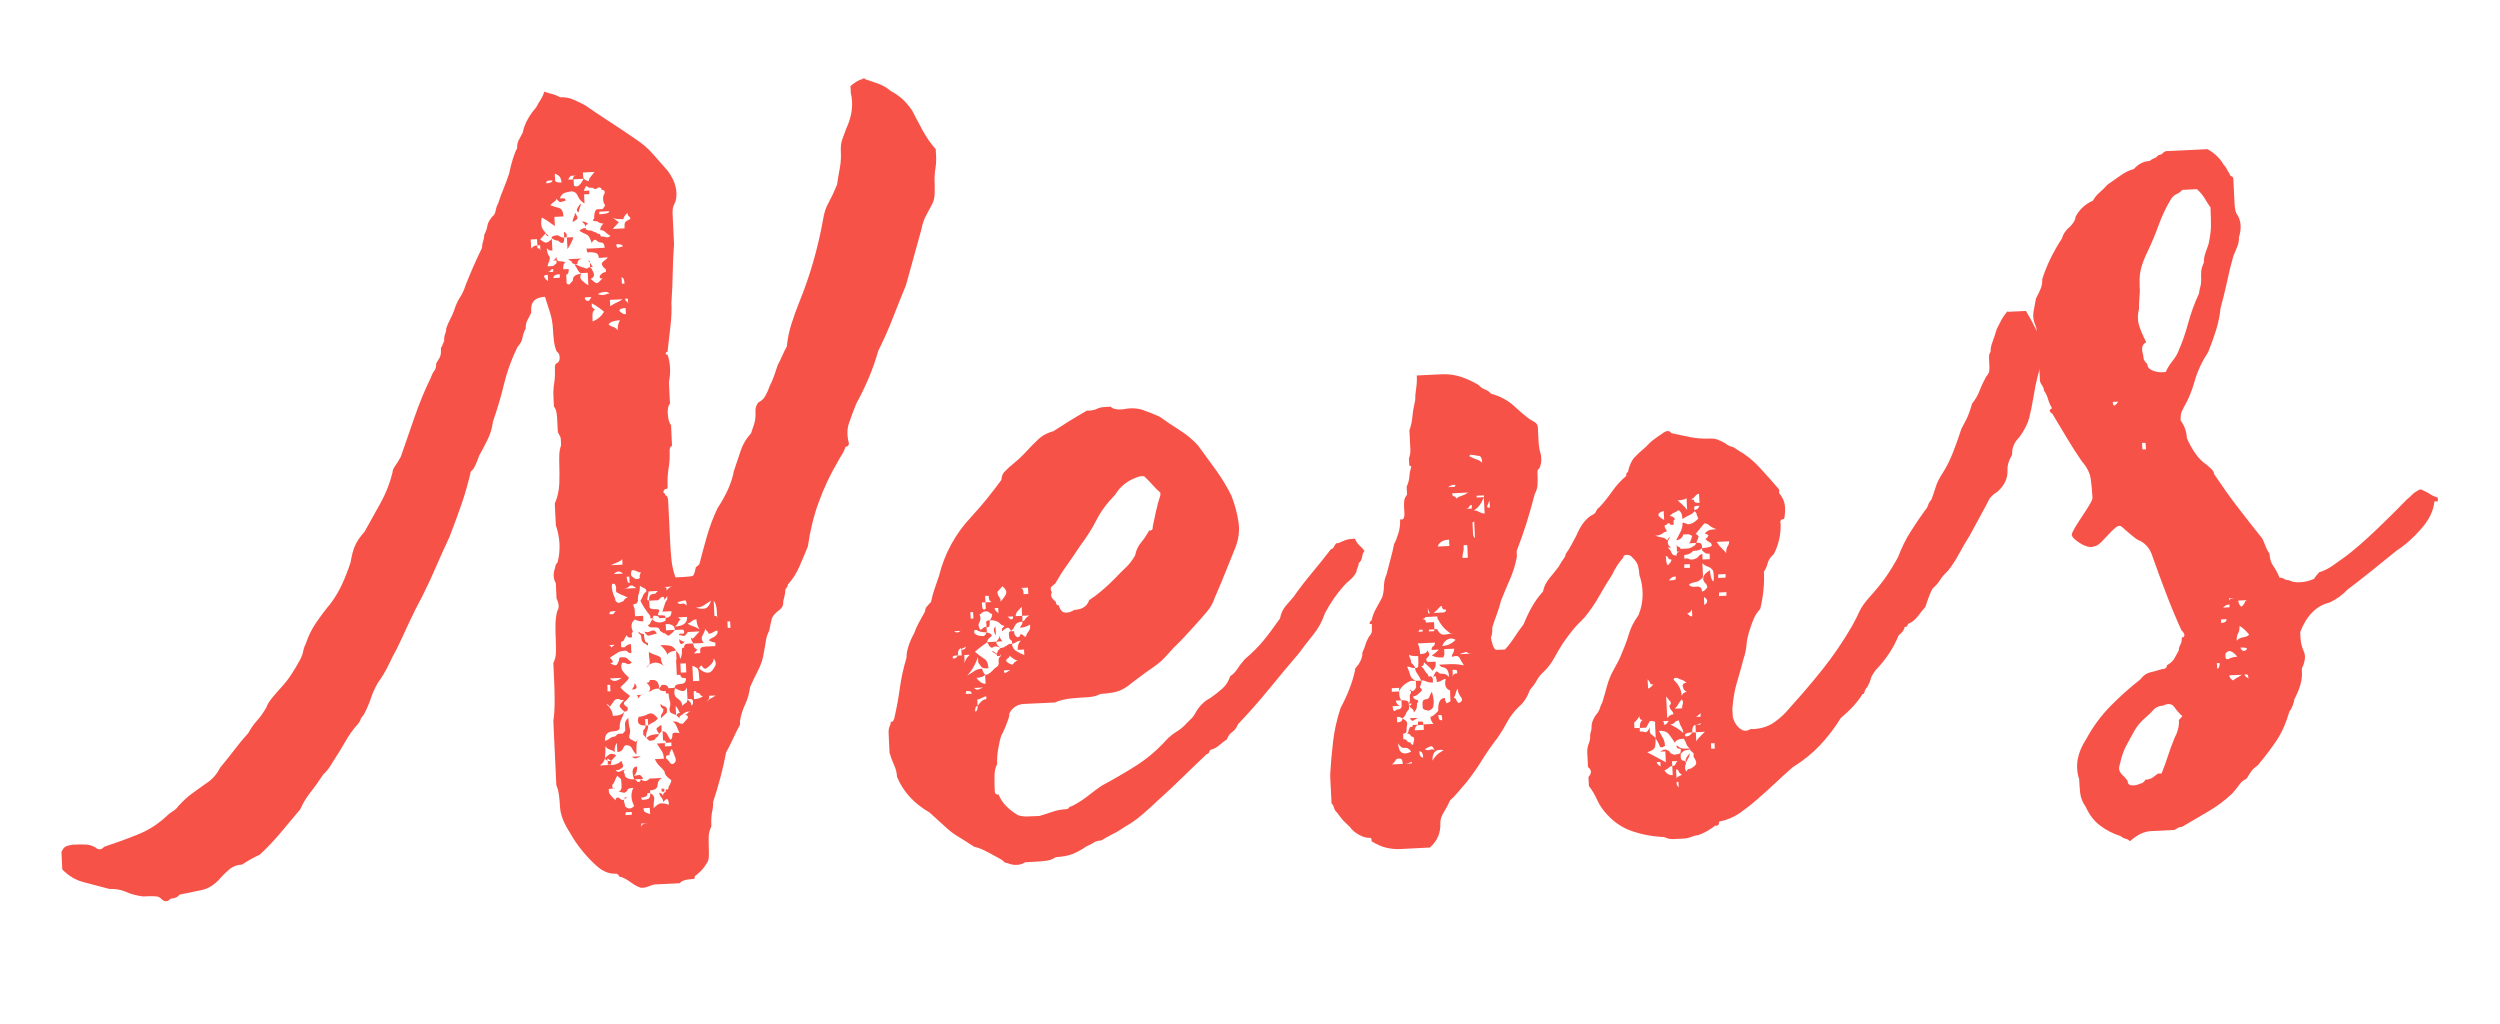
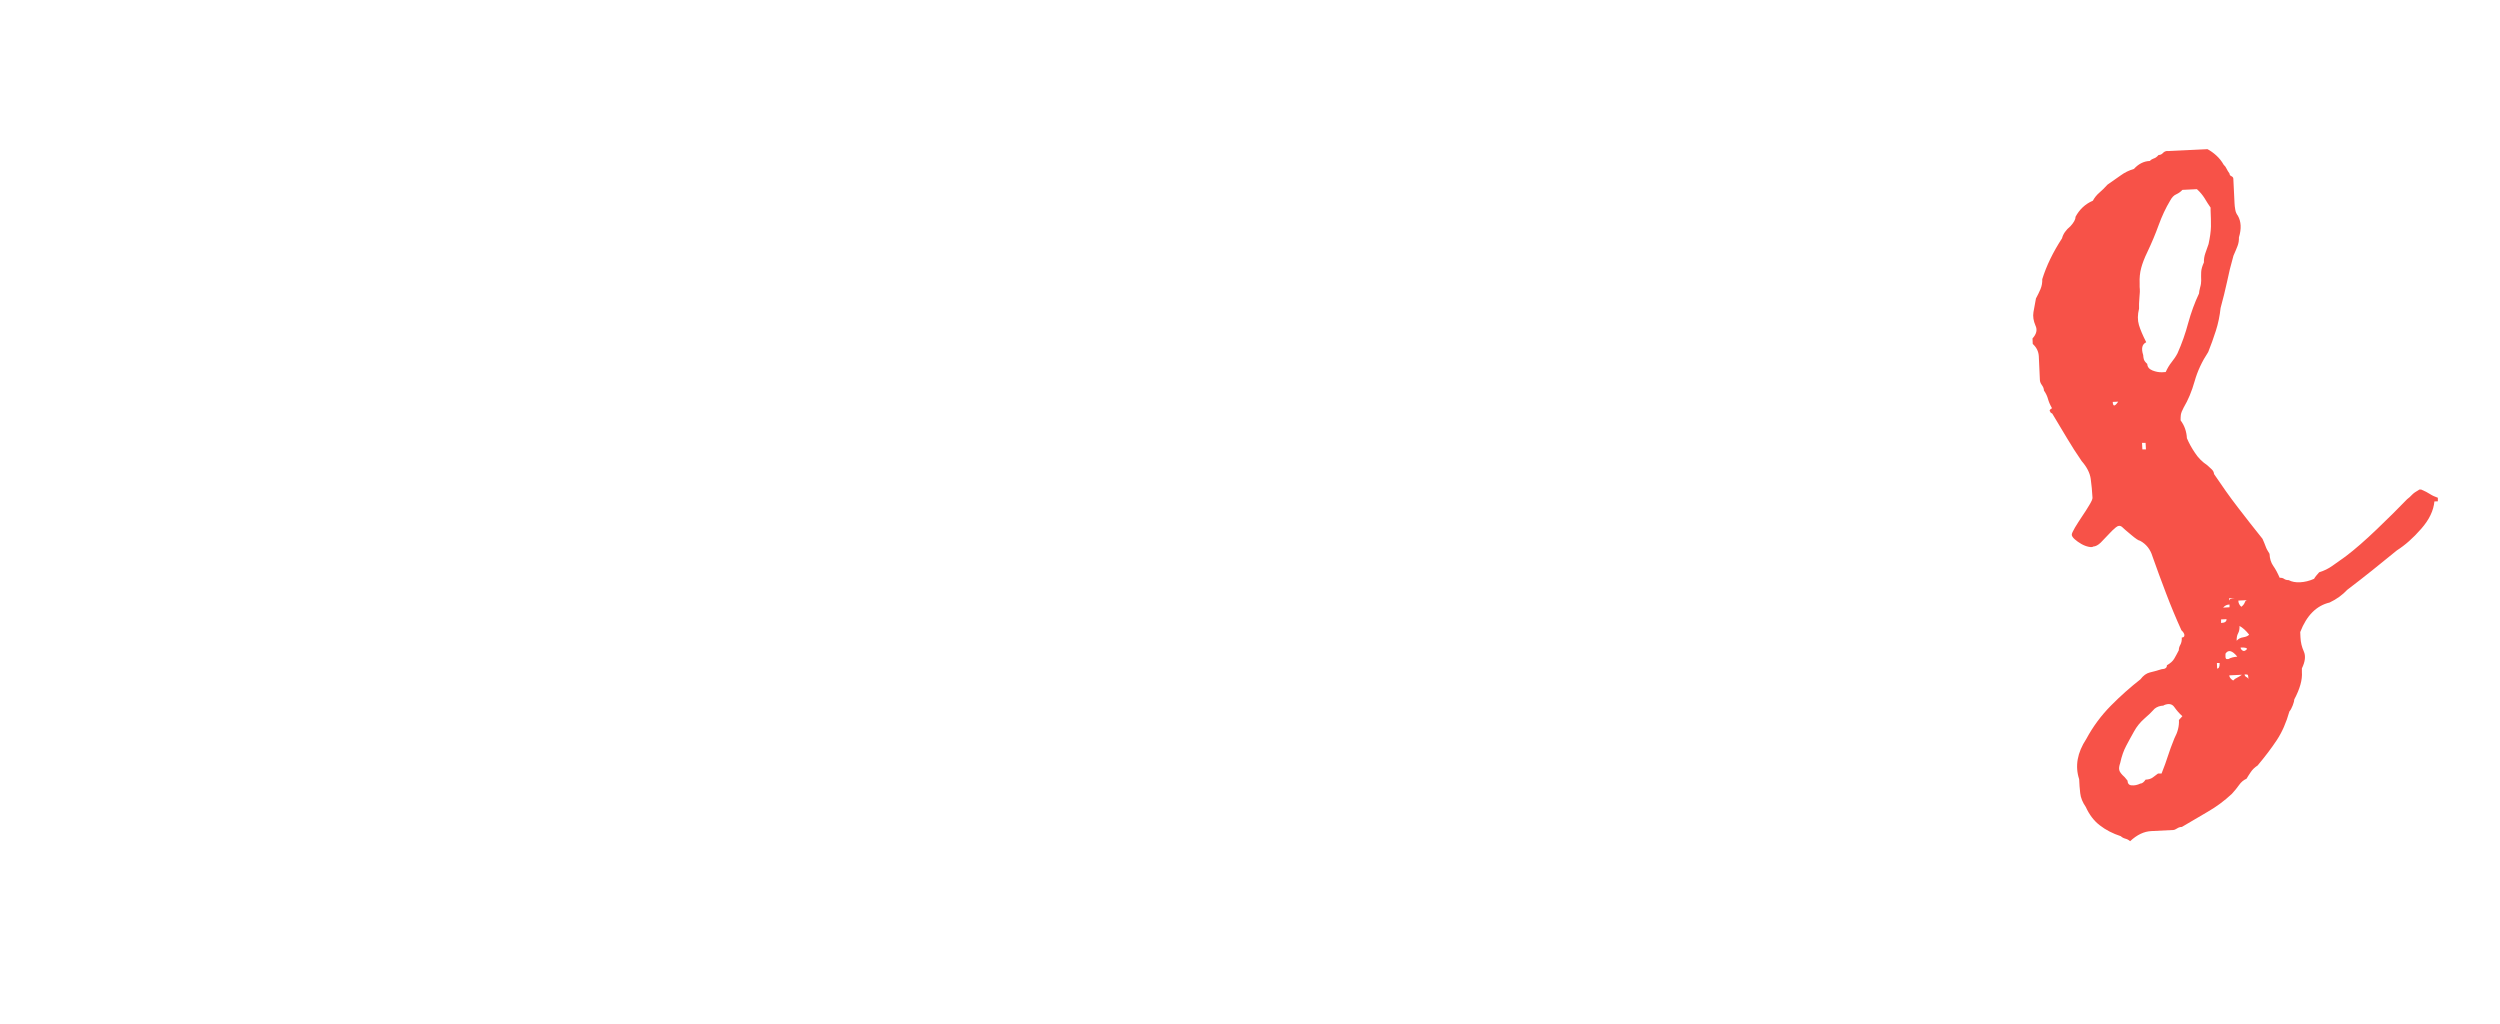
<svg xmlns="http://www.w3.org/2000/svg" id="_レイヤー_1" viewBox="0 0 210 86">
  <defs>
    <style>.cls-1{fill:#f75248;}</style>
  </defs>
-   <path class="cls-1" d="M5.19,71.53c.09-.26,.25-.42,.47-.48,.23-.06,.39-.1,.49-.1,.41-.02,.75-.02,1.03-.01,.28,.01,.55,.09,.81,.23,.27,.24,.52,.23,.76-.04,.9-.3,1.82-.63,2.77-1.01,.95-.37,1.78-.91,2.51-1.6,.1-.11,.26-.23,.48-.37,.22-.14,.38-.29,.47-.44,.39-.42,.76-.77,1.13-1.04s.75-.54,1.14-.82c.54-.33,.95-.78,1.23-1.35,.48-.58,.9-1.11,1.26-1.58,.36-.47,.73-.92,1.12-1.35,.23-.42,.48-.77,.75-1.06,.26-.29,.51-.65,.75-1.06,.09-.26,.25-.53,.49-.82,.24-.29,.48-.57,.72-.83,.39-.42,.7-.82,.93-1.19,.24-.37,.47-.76,.7-1.18,.14-.26,.23-.5,.27-.73,.04-.23,.11-.42,.2-.58,.22-.67,.51-1.27,.87-1.79,.35-.52,.77-1.08,1.25-1.66,.38-.52,.7-1.06,.95-1.61,.25-.54,.49-1.15,.71-1.82,.08-.51,.19-.96,.35-1.35,.16-.39,.43-.79,.82-1.22,.47-.83,.92-1.65,1.37-2.46,.44-.81,.77-1.65,.98-2.52,0-.15,.07-.35,.24-.58,.17-.24,.32-.48,.46-.75,.36-1.03,.74-2.13,1.14-3.29,.4-1.16,.85-2.26,1.36-3.3,.09-.26,.19-.47,.31-.62,.12-.16,.17-.36,.16-.62,.09-.16,.19-.31,.28-.47,.09-.16,.13-.36,.12-.62v-.23c.09-.11,.13-.18,.13-.24,0-.05,.02-.1,.07-.15,0-.05,.02-.1,.07-.16-.01-.25,.02-.46,.08-.61,.07-.15,.1-.31,.09-.46,.09-.26,.2-.52,.34-.78,.14-.26,.25-.52,.34-.78,.13-.41,.29-.76,.48-1.05,.19-.29,.35-.64,.48-1.05,.41-1.03,.86-2.07,1.37-3.11,0-.15,.02-.33,.09-.54,.07-.21,.1-.38,.09-.54,.14-.26,.23-.52,.27-.77,.04-.25,.18-.51,.42-.78,.15-.11,.24-.28,.28-.51,.04-.23,.11-.42,.2-.58,.13-.41,.29-.84,.47-1.28s.34-.87,.47-1.28c.08-.41,.18-.79,.29-1.16,.11-.36,.23-.67,.37-.93-.01-.25,.03-.47,.12-.65,.09-.18,.21-.4,.35-.66,.08-.41,.23-.8,.44-1.16,.21-.37,.44-.68,.68-.95,.14-.26,.27-.48,.39-.67,.12-.18,.22-.4,.31-.66,.26,.09,.48,.16,.66,.2,.18,.04,.4,.13,.66,.27,.4-.02,.79,.05,1.15,.21,.36,.16,.67,.31,.93,.45,.68,.47,1.39,.95,2.12,1.42,.73,.47,1.44,.95,2.12,1.42,.58,.38,1.07,.8,1.47,1.26,.4,.46,.82,.94,1.25,1.42,.65,.88,.87,1.73,.66,2.56-.14,.26-.22,.48-.24,.66-.02,.18-.02,.39,0,.65l.11,2.28c-.06,.81-.1,1.62-.11,2.4-.01,.79-.05,1.64-.11,2.55,.03,.61,0,1.28-.09,2.02-.09,.74-.17,1.44-.24,2.1-.1,0-.15,.05-.15,.12,0,.08,.06,.11,.16,.11,.24,.75,.27,1.51,.11,2.28l.06,1.29,.03,.53c-.14,.16-.21,.42-.19,.77,.02,.51,.12,.86,.28,1.05l.08,1.75c-.15,0-.22,.19-.2,.54,.02,.41-.01,.85-.09,1.34-.08,.49-.1,.98-.08,1.49v.15c0,.05-.06,.08-.22,.09-.14,.16-.18,.26-.1,.31,.08,.05,.12,.12,.12,.22,.15,0,.24,.17,.25,.52l.16,3.34c.02,.51,.06,1.01,.11,1.52,.05,.51,.16,1.01,.34,1.51l.76-.04c.4-.02,.64-.05,.72-.11,.07-.05,.15-.29,.23-.7l.29-.24c.21-.82,.43-1.62,.65-2.39,.22-.77,.51-1.55,.88-2.33,.76-1.15,1.21-2.19,1.37-3.11,.22-.67,.42-1.26,.6-1.78s.46-.98,.85-1.41c.09-.26,.18-.53,.27-.81,.09-.28,.12-.63,.1-1.03-.01-.3,.07-.56,.27-.77,.25-.11,.44-.3,.58-.56,.14-.26,.25-.52,.34-.78,.14-.26,.26-.56,.38-.89,.11-.33,.21-.63,.3-.89,.14-.26,.27-.52,.38-.78,.11-.26,.24-.52,.38-.78,.07-.66,.2-1.3,.4-1.92,.2-.62,.41-1.21,.64-1.78,.91-2.22,1.58-4.56,2.02-7.02,.08-.51,.23-.97,.47-1.39,.23-.42,.46-.91,.69-1.48,.08-.51,.15-.98,.24-1.42,.08-.43,.11-.91,.08-1.41-.02-.4,.03-.75,.14-1.03,.11-.28,.21-.55,.3-.81,.51-1.09,.63-2.11,.39-3.06v-.3s-.03-.23-.03-.23c.1-.11,.26-.23,.48-.37,.22-.14,.38-.21,.48-.21,.05-.05,.1-.08,.15-.08,.1,0,.15,.02,.15,.07,.41,.13,.8,.27,1.16,.4,.36,.14,.67,.32,.94,.56,.42,.23,.76,.47,1.02,.71,.27,.24,.53,.56,.81,.95,.28,.55,.57,1.1,.88,1.67,.31,.57,.67,1.1,1.1,1.58l.03,.53c.02,.41,0,.79-.06,1.14-.06,.36-.08,.74-.06,1.14,.01,.25,.01,.56,0,.91,0,.36-.08,.66-.22,.92-.23,.42-.42,.77-.56,1.05-.14,.29-.25,.63-.33,1.04-.22,.77-.43,1.56-.65,2.35-.22,.8-.43,1.58-.65,2.35-.36,.88-.73,1.79-1.09,2.72-.36,.93-.77,1.86-1.24,2.8-.22,.77-.48,1.53-.8,2.28-.32,.75-.67,1.47-1.04,2.14-.23,.57-.43,1.11-.61,1.63-.18,.52-.18,1.1,0,1.75-.05,.05-.07,.11-.07,.16-.05,.05-.12,.08-.22,.09-.09,.26-.19,.48-.31,.66-.12,.18-.25,.41-.39,.67-.61,1.04-1.13,2.15-1.55,3.31-.43,1.16-.73,2.41-.92,3.73-.23,.57-.47,1.14-.72,1.71-.25,.57-.57,1.07-.96,1.49,0,.1-.04,.21-.14,.31-.05,.05-.07,.11-.07,.16,0,.15-.02,.34-.09,.58s-.1,.4-.09,.5c0,.15-.04,.28-.13,.39l-.14,.16c-.39,.27-.62,.54-.69,.79-.06,.26-.14,.59-.22,1-.14,.26-.23,.53-.27,.81-.04,.28-.1,.63-.18,1.04-.08,.51-.23,.99-.46,1.43-.23,.44-.46,.92-.69,1.44-.08,.56-.22,1.05-.42,1.47s-.35,.88-.43,1.39v.3c-.22,.42-.42,.81-.58,1.17s-.36,.75-.59,1.17c-.12,.67-.28,1.36-.47,2.08-.19,.72-.4,1.41-.62,2.08,.01,.25-.01,.52-.08,.8-.06,.28-.08,.63-.07,1.03v.23c-.13,.26-.2,.53-.22,.81-.01,.28,0,.62,.01,1.03,.01,.25,.01,.49,0,.72-.02,.23-.07,.4-.17,.5-.14,.26-.31,.48-.5,.67-.19,.19-.36,.33-.51,.44v.15c0,.05-.06,.08-.22,.09-.1,0-.27,.03-.49,.06-.23,.04-.41,.13-.56,.29l-.99,.05-1.06,.05c-.1,0-.26,.05-.49,.14-.22,.09-.39,.13-.49,.14h-.23c-.26-.08-.53-.23-.82-.44-.29-.21-.56-.37-.82-.46-.1,0-.18-.04-.23-.14-.06-.1-.13-.15-.24-.14-.56,.03-1.1-.2-1.63-.68-.43-.38-.83-.81-1.2-1.27-.38-.46-.71-.94-.98-1.44-.55-.83-.84-1.58-.87-2.24-.01-.25-.04-.56-.08-.91-.04-.35-.12-.65-.23-.9l-.06-1.29-.12-2.58-.07-1.52c.08-.51,.11-1.07,.11-1.68,0-.61-.02-1.24-.05-1.9l-.06-1.29c.14-.26,.21-.57,.22-.92,0-.35,0-.73-.02-1.14-.02-.4-.03-.79-.02-1.14,0-.36,.05-.74,.14-1.15,.19-.26,.17-.62-.05-1.06l-.06-1.29c-.22-.39-.24-.83-.06-1.29,0-.15,.06-.31,.21-.47,.26-1.03,.21-2.06-.15-3.11l-.09-1.82c.23-.52,.35-1.07,.38-1.65,.02-.58,.02-1.13,0-1.64-.01-.25-.01-.52,0-.8,.01-.28,.06-.55,.15-.81l-.02-.46c0-.15-.05-.29-.13-.41s-.12-.23-.13-.34l-.05-1.06c0-.1-.03-.26-.06-.49-.04-.23-.11-.39-.21-.49l-.04-.83c-.02-.41,0-.79,.06-1.14,.06-.36,.08-.74,.06-1.14-.02-.35,.05-.54,.2-.54,.15-.11,.22-.28,.2-.5-.01-.23-.1-.39-.25-.48-.11-.25-.19-.55-.23-.9-.04-.35-.07-.66-.08-.91-.02-.51-.1-.96-.22-1.36-.12-.4-.27-.87-.45-1.42-.81,.04-1.2,.41-1.16,1.12v.23c-.13,.26-.25,.48-.34,.66-.09,.18-.13,.4-.12,.65-.14,.26-.23,.52-.27,.77-.04,.26-.18,.52-.42,.78-.51,1.04-.89,2.09-1.14,3.14-.25,1.05-.56,2.09-.92,3.12-.07,.56-.23,1.08-.46,1.54-.23,.47-.46,.91-.7,1.33-.09,.26-.19,.52-.31,.78-.11,.26-.24,.44-.39,.55-.21,.92-.47,1.84-.78,2.74-.31,.9-.65,1.82-1.01,2.75-.37,.78-.72,1.57-1.07,2.37-.34,.8-.74,1.67-1.21,2.61-.37,.68-.73,1.39-1.08,2.14-.34,.75-.7,1.52-1.07,2.29-.23,.42-.47,.87-.7,1.37-.23,.49-.54,1-.92,1.53-.23,.42-.43,.86-.58,1.32-.16,.46-.35,.9-.58,1.32-.14,.16-.24,.3-.28,.43-.04,.13-.12,.25-.21,.35-.39,.42-.74,.92-1.07,1.5-.33,.57-.68,1.15-1.06,1.72-.23,.42-.5,.76-.79,1.03-.38,.58-.74,1.08-1.07,1.5-.34,.42-.62,.89-.85,1.41-.58,.69-1.13,1.35-1.66,1.98-.53,.63-1.11,1.25-1.74,1.83-.5,.23-.99,.5-1.48,.83-.4,.02-.74,.14-1.01,.35-.27,.22-.52,.46-.76,.72-.48,.58-1.02,.94-1.62,1.07-.6,.13-1.23,.26-1.88,.39-.14,.21-.39,.32-.74,.34-.24,.27-.49,.28-.76,.04-.11-.15-.28-.23-.51-.24s-.42-.02-.57-.01l-.46,.02c-.56-.07-1.05-.2-1.46-.39-.41-.18-.87-.26-1.38-.24-.82-.21-1.55-.41-2.2-.58s-1.23-.52-1.76-1.06l-.07-1.52ZM45.14,20.62v.23c.16,0,.24,.07,.25,.22l-.02-.46h-.23s-.03-.52-.03-.52l-.53,.03,.04,.76c.14-.16,.27-.24,.37-.25h.15Zm3.12,1.59c.1,0,.23,.04,.39,.13,.16,.09,.28,.14,.39,.13,.16,.09,.26,.12,.31,.06,.05-.05,.12-.08,.22-.09l-.03-.53h-.23c.1,0,.18,.05,.24,.15,.06,.1,.14,.22,.25,.37h-.23c.11,.11,.2,.27,.29,.49,.09,.22,0,.39-.24,.51,.26,.24,.44,.36,.51,.36,.08,0,.23-.14,.48-.4-.15,0-.23-.01-.23-.06v-.15c.14-.21,.31-.32,.51-.33v-.23s-.17-.14-.17-.14c-.11-.1-.16-.22-.17-.37l.14-.16c.05-.05,.1-.09,.15-.12,.05-.03,.12-.09,.22-.2h-.23s-.53,.04-.53,.04c-.01-.25-.12-.4-.33-.44-.21-.04-.36-.06-.46-.05-.05,.05-.1,.06-.15,0-.05,0-.08-.1-.09-.3h.23s1.29-.07,1.29-.07c-.01-.3-.12-.45-.33-.44-.1,0-.22-.05-.35-.17-.13-.12-.27-.05-.41,.21-.12-.4-.26-.63-.41-.7-.15-.07-.36-.17-.62-.31,.14-.16,.32-.24,.52-.25,0,.15,.16,.22,.47,.21,.05,.05,.1,.07,.16,.07,.05,.05,.1,.07,.16,.07,.05,0,.13,.04,.23,.14h.08c.1,0,.16,.07,.16,.22,.15,0,.29,.01,.42,.06,.13,.04,.27,.01,.41-.1-.16-.09-.3-.2-.43-.32-.13-.12-.27-.18-.43-.17,0-.15,.04-.28,.13-.39l.14-.16c-.2,0-.38-.06-.54-.2-.35,.02-.43-.05-.24-.22-.02-.35,.05-.61,.19-.77l.53-.03,.21-.32c-.11-.1-.16-.26-.18-.49-.01-.23,.03-.39,.13-.5v-.15c-.01-.1-.09-.15-.24-.14,0-.15-.11-.22-.31-.21-.14,.16-.3,.17-.46,.02h-.3c-.11-.08-.18-.13-.23-.13-.05,0-.12,.13-.21,.39l.46-.02v.3s-.44,.02-.44,.02l.04,.76c-.26-.14-.45-.35-.56-.62-.12-.27-.3-.4-.55-.39-.1,0-.26,.04-.49,.1-.23,.06-.38,.22-.47,.48,.25-.01,.39,0,.42,.02,.03,.02,.04,.09,.05,.19-.1,0-.21,.04-.34,.09-.12,.06-.27-.04-.43-.28,0,.1-.04,.18-.14,.24-.1,.05-.22,.16-.37,.32,.26,.09,.5,.17,.73,.23,.23,.06,.36,.3,.38,.71l-.76,.04,.04,.76c-.16-.09-.31-.2-.47-.32-.16-.12-.37-.25-.63-.39-.08,.41-.07,.71,.04,.91,.11,.2,.3,.42,.56,.66-.15,0-.23-.04-.23-.14v-.15s-.51,.56-.51,.56c.11,.1,.24,.18,.39,.25,.15,.07,.35-.03,.59-.3l.05,.99c-.15,0-.26-.01-.31-.06l-.16-.14c.02,.35,.11,.6,.26,.75,0,.15-.02,.29-.09,.42-.07,.13-.1,.25-.1,.35l.46-.02,.29-.24v-.23s-.31,.01-.31,.01c.05,0,.12-.06,.22-.16,0-.05,.02-.1,.07-.15,.01,.25,.12,.38,.32,.37,.2,0,.36,.03,.46,.13-.15,0-.22,.19-.2,.54l.46-.02c.01,.3-.05,.46-.21,.47l.03,.53v.15c.01,.1,.09,.15,.24,.14l.29-.32c-.02-.35,.23-.54,.73-.57-.16-.09-.26-.2-.32-.33-.06-.12-.14-.26-.25-.41Zm-2.22,1.4l-.03-.53c-.25,.01-.35,.08-.29,.2,.06,.12,.16,.23,.32,.33Zm.36-8.46c-.25,.01-.4,.03-.45,.06-.05,.03-.07,.09-.07,.19,.35-.02,.53-.1,.52-.25Zm-.39,7.7l.46-.02v-.23c-.11,0-.19,.05-.23,.12-.05,.08-.12,.12-.22,.12Zm1.01,.48v-.3c-.37,.02-.54,.13-.53,.33h-.23s.23,0,.23,0l.53-.03Zm.37-3.37c.02,.51-.15,.59-.52,.25-.15,0-.33-.06-.54-.2,0-.15,.17-.24,.52-.25,.21,.14,.39,.21,.54,.2Zm-.79-5.36l.03,.53c0,.15,.19,.22,.54,.2,0-.1-.04-.23-.09-.38-.06-.15-.22-.27-.47-.36Zm1.02,5.35l.53-.03c0,.15-.15,.49-.48,1.01l-.05-.99h-.23s-.01-.22-.01-.22v-.3c-.01,.05,.01,.08,.06,.07,.1,.1,.16,.17,.16,.22v.23Zm.54-4.89c-.05-.05-.06-.1,0-.15,0-.1,.09-.16,.3-.17l-.53,.03-.21,.31h.23s.23-.02,.23-.02l.03,.53c.26,.19,.53,0,.81-.57l-.83,.04Zm.85,6.65c-.35,.02-.52,.18-.51,.48-.3,.01-.46-.05-.47-.21l-.31-.21,1.29-.06Zm-.91-3.08c0-.1,.03-.23,.1-.38,.07-.16,.1-.28,.1-.38,.16,.25,.24,.41,.21,.48s-.16,.17-.4,.29Zm.5-.78c-.16-.09-.19-.22-.09-.38,.09-.16,.19-.29,.29-.39,0,.1-.03,.23-.1,.39-.07,.16-.1,.28-.1,.39Zm.24,5.09c-.14,.26-.12,.47,.07,.64,.18,.17,.36,.3,.51,.39l-.05-1.06-.53,.03Zm.02-4.34c.2,0,.38,.06,.54,.2-.05,.05-.1,.08-.15,.08-.05,.05-.07,.13-.07,.23,0-.15-.06-.28-.17-.37l-.16-.15Zm1.09-4.16l-.99,.05c.01,.25,.03,.42,.06,.49,.03,.07,.17,.16,.43,.25,0-.1,.05-.23,.17-.39,.12-.16,.23-.29,.32-.4Zm-.79,10.54c-.05,.05-.05,.1,0,.15,0,.1,.11,.15,.31,.14l.21-.32-.53,.03Zm.63,2.02c.25-.11,.45-.24,.59-.37,.15-.13,.26-.28,.36-.44-.11-.1-.24-.2-.4-.32-.16-.12-.37-.25-.63-.39v.3s.25,.22,.25,.22c-.1,.11-.16,.2-.18,.28-.02,.08-.02,.32,0,.72Zm1.41-2.35c-.21-.19-.54-.18-.99,.05,.26,.09,.46,.11,.61,.05,.15-.06,.27-.09,.38-.09Zm4.35,36.77c.25-.01,.42,.08,.51,.28s.18,.35,.29,.44c.1-.11,.14-.25,.13-.42s.19-.22,.6-.14c-.11-.25-.2-.45-.26-.6-.06-.15-.16-.27-.32-.37,.25-.01,.42,.02,.5,.09,.08,.07,.19,.1,.35,.1,.1-.11,.22-.24,.36-.4,.15-.16,.09-.28-.17-.37,.1,0,.17-.05,.22-.12,.05-.08,.15-.12,.3-.13h-.3c-.15,.02-.3,.1-.44,.26-.16-.09-.26-.22-.32-.37-.06-.15-.14-.27-.25-.37l.04,.76c-.26-.09-.41-.16-.47-.21-.05-.05-.08-.15-.09-.3,.09-.26,.1-.47,.04-.65-.06-.17-.09-.39-.11-.64-.15,0-.23-.01-.23-.06v-.15c-.36,.02-.54-.05-.55-.2h-.23c-.15,.02-.29,.06-.41,.15-.12,.08-.26,.13-.41,.13,.1,0,.18-.03,.22-.09,0-.05,.02-.1,.07-.16,0-.2-.12-.38-.33-.52,.2,0,.3-.09,.29-.24h.23c.35-.03,.54,.22,.57,.72l.21-.31c.35-.02,.54,.08,.55,.28l.53-.03c0-.2,.16-.31,.52-.33,.3-.01,.45-.17,.43-.48-.3,.01-.46-.08-.47-.28h-.3s-.06-1.28-.06-1.28h.3c.14-.17,.21-.43,.19-.78v-.08c0-.1,.06-.16,.22-.16-.05-.05-.06-.1,0-.15,0-.1,.09-.16,.3-.17l.46-.02c-.05,.05-.05,.1,0,.15,0,.15,.11,.27,.32,.37l-.29,.32,.53-.03v-.3c-.02-.15,.15-.24,.51-.25l.76-.04v-.3c-.17,0-.35-.06-.56-.2,.15-.11,.28-.19,.41-.25,.12-.05,.23-.16,.33-.32v-.23c-.11,0-.23,.05-.35,.13-.12,.08-.26,.13-.41,.13,0-.1-.05-.17-.12-.22-.08-.05-.12-.12-.12-.22-.09,.26-.18,.47-.27,.62-.1,.16-.06,.36,.1,.6l-.83,.04c-.16-.14-.25-.39-.26-.75,0,.2,.04,.3,.09,.3,.05,.05,.1,.04,.15,0l.51-.56-.99,.05c-.14,.26-.27,.37-.4,.32-.13-.04-.24-.06-.34-.06,0-.1,.07-.14,.22-.12,.15,.02,.23-.02,.22-.12,0-.15-.06-.23-.16-.22h-.08s-.53,.03-.53,.03c-.02-.35-.28-.52-.78-.5l.03,.53,.76-.04c-.14,.16-.31,.32-.51,.48-.1,0-.18-.03-.23-.1-.06-.07-.13-.11-.23-.1l-.31-.21c0-.2-.17-.3-.47-.28h-.15c-.2,.02-.33-.05-.39-.2,.1,0,.17-.07,.22-.2,.04-.13,.14-.25,.29-.36h-.3s-.01-.21-.01-.21c-.32-.39-.6-.81-.82-1.25,.09-.16,.16-.3,.21-.43,.04-.13,.14-.25,.29-.36,0-.15-.08-.25-.2-.29-.13-.04-.25-.11-.35-.21,.01,.25-.02,.47-.08,.65-.07,.18-.1,.4-.08,.65-.05,.05-.07,.11-.07,.16-.05,.05-.12,.08-.22,.09-.1,0-.12,.07-.07,.19,.06,.12,.09,.24,.09,.34l.03,.53v.23c-.33,.22-.39,.58-.17,1.07-.1,0-.14,.08-.1,.23s0,.23-.1,.23c-.2,0-.31-.06-.32-.21-.1,.11-.17,.22-.21,.35-.04,.13-.14,.2-.29,.21l.02,.46h.3c.15-.17,.32-.26,.52-.27l.04,.76c-.15,0-.26-.03-.31-.1-.05-.07-.13-.11-.23-.1-.25,.01-.47,.07-.64,.18-.17,.11-.38,.25-.63,.41,.32,.29,.33,.44,.02,.46,.26,.14,.43,.2,.5,.17,.08-.03,.16-.17,.25-.43v-.08c0-.1,.07-.16,.22-.16,.25-.01,.42,.03,.5,.13,.08,.1,.2,.19,.36,.29-.14,.16-.28,.2-.41,.13-.13-.07-.27-.1-.42-.09-.09,.26-.08,.47,.03,.65,.11,.17,.3,.38,.56,.62-.09,.16-.21,.3-.36,.44-.15,.13-.27,.25-.36,.36,.11,.15,.24,.28,.4,.4s.29,.23,.4,.32c-.14,.21-.31,.39-.51,.56,0,.15,.06,.25,.17,.3,.1,.05,.16,.12,.16,.22,0,.15-.09,.23-.29,.24-.27-.24-.4-.4-.4-.47,0-.08,.11-.25,.36-.51h-.23c-.26-.13-.46-.11-.6,.08-.14,.19-.26,.36-.36,.51,0-.05-.06-.12-.16-.22-.05,0-.1-.02-.16-.07,.37,.34,.57,.68,.58,1.04,.51-.02,.83-.14,.97-.35-.09,.26-.18,.48-.27,.66-.09,.18-.13,.4-.12,.65,0,.2-.16,.31-.52,.33-.51,.02-.75,.29-.72,.79,.1,0,.23-.06,.37-.17,.15-.11,.27-.16,.37-.17,.1,0,.18-.05,.22-.12,.05-.08,.15-.12,.3-.13h.23s.22-.25,.22-.25l-.03-.53c0-.2,.08-.38,.28-.54,.02,.41,.06,.69,.12,.87,.06,.17,.04,.39-.05,.65,0,.15,.06,.25,.17,.29,.1,.05,.23,.12,.39,.21l.22-.24c-.1,.11-.15,.29-.16,.54-.01,.26-.01,.51,0,.76-.16-.14-.28-.32-.37-.51-.09-.2-.26-.29-.51-.28-.1,0-.19,.1-.25,.28-.07,.18-.23,.28-.48,.29l-.04-.76c-.14,.16-.21,.42-.19,.77-.11-.1-.24-.17-.39-.21-.15-.04-.29-.14-.39-.29,.02,.41,0,.74-.03,.99-.04,.26-.18,.46-.43,.63l.76-.04h.3c.3-.03,.55-.14,.75-.35,.11,.25,.16,.41,.14,.49-.02,.08-.16,.17-.4,.29h-.23c.11,.16,.24,.19,.39,.11,.15-.08,.27-.13,.37-.13h.23c-.25,0-.35,.07-.29,.19,.06,.12,.09,.24,.09,.34,.16,.2,.42,.28,.77,.27-.24-.7-.15-1.06,.25-1.08,.02,.35-.07,.61-.27,.77,.15,0,.29-.03,.42-.06,.12-.03,.24,.08,.36,.33l-.76,.04c.05,0,.13,.04,.24,.14,0,.05,.03,.07,.08,.07h.08c.1,0,.15-.09,.14-.24,.27,.24,.52,.23,.76-.04l1.06-.05c-.25,.11-.38,.31-.39,.59-.01,.28-.22,.43-.63,.45v.23s-.22,.01-.22,.01c0,.2-.09,.31-.29,.32-.1,.06-.18,.06-.23,.01,0,.15,.04,.23,.09,.22h.15c.15-.01,.28-.04,.38-.1,.1-.05,.14-.21,.13-.46,.26,.14,.37,.32,.33,.55-.04,.23-.05,.47-.04,.72,.24-.26,.45-.4,.63-.41,.18,0,.39,.03,.65,.12-.03-.56-.18-.62-.47-.21,0-.15-.06-.29-.17-.41-.11-.12-.16-.26-.17-.41,.05,.05,.1,.07,.16,.07,.11,.1,.16,.17,.16,.22,0-.2,.06-.31,.21-.32,0-.15,.01-.23,.07-.23h.15c0-.11,.04-.24,.13-.39,.09-.16,.14-.29,.13-.39-.37-.24-.56-.48-.57-.73-.11-.15-.24-.29-.4-.44-.16-.14-.29-.34-.41-.59l.76-.04c-.01-.25-.07-.46-.18-.64-.11-.17-.25-.38-.41-.63l.76-.04v-.08c0-.1-.09-.15-.24-.14l-.04-.76Zm-5.21-43.65v.23c.16,0,.34-.03,.54-.06,.2-.03,.3-.1,.3-.2l-.83,.04Zm.99,46.14l-.31-.21v.23s-.23-.22-.23-.22c.1-.11,.22-.21,.37-.32,.15-.11,.35-.09,.61,.05l-.43,.48Zm-.28-5.84h.23s-.03-.54-.03-.54h-.23s.01,.24,.01,.24v.3Zm0,6.16v-.3s.29-.01,.29-.01v.3s-.29,.01-.29,.01Zm.29-9.83l.29-.24-.53,.03c.15,0,.23,.07,.24,.22Zm-.23-27.15c.11,.1,.24,.17,.39,.21,.15,.04,.28,.14,.39,.29-.02-.35,.05-.63,.19-.85-.51,.03-.83,.14-.97,.35Zm1.37,39.73h.23c-.25,.1-.34,.23-.29,.38,.06,.15,.09,.28,.09,.38,.27,.24,.52,.23,.76-.04-.28-.54-.3-1.05-.07-1.52-.35,.02-.53,.1-.52,.25-.1,.11-.18,.16-.26,.16-.08,0-.24-.04-.5-.13,.1,0,.18-.03,.22-.09,0-.05,.02-.1,.07-.16v-.3s-.04-.46-.04-.46l-.32-.29c-.09,.16-.16,.3-.21,.43-.04,.13-.12,.25-.21,.35,0,.2,.04,.3,.09,.3,.05,.05,.1,.05,.15,0h-.23s-.3,.03-.3,.03v.23c.02,.1,.08,.22,.22,.37,.13,.15,.25,.27,.36,.36v-.08c0-.1,.07-.16,.22-.16l.31,.21c.15,0,.23-.04,.22-.09v-.15Zm-1.28-15.39h.3s.22-.25,.22-.25h-.23s-.15,.02-.15,.02c-.1,0-.15,.08-.14,.24Zm.03-26.4l.03,.53c.25-.16,.44-.27,.59-.33,.15-.06,.3-.14,.44-.25l-1.06,.05Zm0,31.8c.22,.29,.55,.28,.99-.05l-.99,.05Zm1.04-10.02c-.1,.11-.22,.19-.37,.25-.15,.06-.35,.14-.6,.26l.99-.05-.02-.46Zm-.88,2.32c0,.1,.02,.23,.06,.38,.03,.15,.1,.35,.22,.6,0,.15,.06,.26,.17,.33,.1,.07,.23,.05,.38-.06,.1,0,.17-.06,.22-.16s.15-.16,.3-.17c-.16-.09-.3-.16-.43-.21-.13-.04-.27-.11-.43-.21-.1,0-.15-.09-.13-.3,.02-.2-.03-.35-.14-.45h-.15c-.05,0-.07,.09-.07,.24Zm.59-30.62l-.51,.56,.99-.05c-.01-.25,0-.42,.05-.5,.05-.08,.19-.17,.44-.29,0-.1-.05-.17-.12-.22-.08-.05-.12-.15-.13-.3-.19,.21-.29,.34-.29,.39-.05,.05-.05,.1,0,.15-.1,0-.27,0-.49-.01-.23-.01-.4-.07-.5-.17,.16,.14,.34,.29,.55,.43Zm.35,29.51c-.27-.24-.52-.23-.76,.04l.76-.04Zm-.02-27.47c0-.15-.19-.22-.54-.2,.01,.25,.08,.35,.2,.29,.12-.06,.24-.09,.34-.09Zm.27,5.69l-.03-.53c-.35,.02-.53,.1-.52,.25l.16,.14c.11,.1,.24,.14,.39,.13Zm-.12-2.58c-.02-.35-.1-.53-.25-.52l.03,.53h.23Zm-.07,25.63l1.06-.05-.31-.21h-.23c-.14,.17-.32,.25-.52,.26Zm.38-23.83l-.03-.53h-.23c0,.11,.05,.19,.13,.23s.12,.15,.13,.3Zm-.23,42.85l.53-.03v-.23s-.31,.01-.31,.01h-.15c-.05,0-.07,.09-.07,.24Zm.33-20.03h-.23c.02,.37,.1,.54,.25,.53l-.03-.53Zm.2-.54c-.09,.26-.09,.42-.01,.5,.08,.07,.2,.16,.35,.25,.25-.01,.36-.07,.33-.17-.03-.1,0-.23,.1-.39-.1,0-.22-.03-.35-.1-.13-.07-.27-.1-.42-.09Zm.75,15.64c-.25,.12-.4,.17-.45,.17-.05,0-.15-.04-.31-.14l.76-.04Zm-.72-5.6s.02-.1,.07-.16c.1-.11,.14-.24,.13-.39,.11,.1,.16,.21,.17,.33,0,.13-.12,.2-.37,.21Zm.16-6.17l.76-.04,.02,.46c-.3,.02-.56-.05-.77-.19v-.23Zm.08,6.62h.23s.53-.04,.53-.04h-.23s-.29,.33-.29,.33v-.15c-.01-.1-.09-.15-.24-.14Zm.93,3.61s-.06-.12-.16-.22c-.05,0-.08-.02-.08-.07v-.23c-.02-.1,.02-.18,.09-.23,.07-.05,.11-.16,.1-.31-.56,.03-.75-.22-.57-.73,.25-.01,.52-.09,.79-.23,.27-.14,.54-.01,.82,.38-.14,.16-.28,.27-.4,.32-.12,.06-.26,.14-.41,.25l-.03-.53h-.23s.03,.54,.03,.54h.23c0,.14-.02,.29-.09,.45s-.1,.36-.08,.61Zm.16-7.77c-.16-.09-.29-.18-.39-.25-.11-.07-.16-.23-.18-.49,0-.1-.05-.18-.12-.22-.08-.05-.12-.12-.12-.22,.16,.14,.31,.21,.47,.21,0,.1,.02,.25,.06,.45,.03,.2,.13,.3,.28,.29v.23Zm-.55,15.25c0-.2,.16-.31,.52-.33l-.53,.03v.3Zm.17-1.6c0,.15,.04,.25,.09,.3,.05,.05,.21,.12,.47,.21l-.03-.53-.53,.03Zm.05-14.84c.16,.09,.35,.09,.57-.03,.22-.11,.39-.04,.5,.2-.4,.12-.64,.18-.71,.19-.08,0-.2-.12-.36-.36Zm.15,3.04c.25-.11,.35-.29,.32-.55-.04-.25-.06-.5-.07-.76,.26,.14,.47,.23,.62,.27,.15,.04,.28,.11,.39,.21,.02,.36,.13,.6,.34,.75-.58-.48-1.11-.45-1.59,.08Zm.06,5.93c.14-.21,.49-.33,1.05-.35-.05,.05-.07,.11-.07,.16-.1,.11-.17,.16-.22,.16,0,.15-.17,.24-.52,.25l-.24-.22Zm.21-11.58c0-.15,.01-.28,.06-.38,.04-.1,.19-.16,.45-.17l.22-.24-.76,.04c-.08,.41-.12,.64-.12,.69,0,.05,.05,.07,.16,.07l.03,.53c0,.15,.19,.22,.54,.2,.25-.01,.33,.07,.24,.25-.09,.18-.09,.27,.01,.27,.25-.01,.41,0,.46,.02,.05,.02,.08,.08,.09,.19l-.53,.03c0-.15-.16-.22-.47-.21-.14,.26-.07,.43,.22,.52,.28,.09,.55,.05,.79-.11v-.23c.34-.02,.51-.2,.49-.56l-.76,.04c.09-.26,.15-.46,.2-.62,.04-.15,.11-.28,.21-.39v-.3s-.23,.32-.23,.32c-.02-.35-.2-.35-.53,.03l-.76,.04Zm1.06,10.98l-.22,.24c-.16-.25-.24-.39-.21-.45,.02-.05,.16-.16,.4-.32l.03,.53Zm1.2-6.75c-.35,.02-.6,.13-.74,.34,0-.2-.2-.47-.57-.81,.25-.01,.51,0,.76,.04,.25,.04,.44,.18,.55,.43Zm-1.26,5.46s.02-.1,.07-.16c.1-.11,.14-.23,.13-.39l-.16-.14c-.05-.05-.08-.15-.09-.3,.11,.1,.22,.17,.35,.21,.13,.04,.2,.12,.2,.22v.3c-.18,.16-.35,.32-.5,.48v-.23Zm.29,6.38h-.23s-.01-.22-.01-.22v-.23s0,.15,0,.15c0,.05,.08,.07,.23,.06v.23Zm-.05-17.19c.15,0,.23,.04,.23,.14v.15s.15-.16,.15-.16c.1-.11,.22-.16,.37-.17l-.76,.04Zm.11,13.39l.53-.03v-.3s-.55,.03-.55,.03v.3Zm.62,1.49c.25-.11,.33-.29,.24-.54-.09-.25-.19-.5-.3-.75-.14,.21-.21,.39-.2,.54h-.15c-.1,.01-.15,.09-.14,.24,.16,.15,.27,.27,.32,.36,.05,.1,.13,.15,.24,.14Zm1.26-5.46l-.05-.99c-.09,.26-.25,.35-.48,.29-.23-.06-.4-.14-.51-.24-.13,.41-.07,.7,.19,.87,.26,.17,.4,.37,.41,.63,.1-.11,.19-.19,.29-.24,.1-.05,.14-.16,.14-.31,.16,.14,.25,.24,.28,.29,.03,.05,.04,.12,.05,.22,.1,0,.15-.09,.14-.27,0-.18-.06-.26-.17-.26h-.3Zm-.55-6.66c-.1,0-.18,.07-.22,.2-.05,.13-.14,.25-.29,.36,.71-.03,1.05-.3,1.03-.81l-.76,.04,.24,.22Zm-.37,3.37l-.04-.76c.16,.14,.25,.28,.29,.41,.03,.12,.05,.24,.05,.34h-.3Zm0,4.66c0-.15,.17-.24,.52-.25,0,.1-.04,.18-.14,.24-.1,.06-.15,.13-.14,.24l-.24-.22Zm.85-9.25c-.01-.25-.04-.39-.1-.41-.05-.02-.28,.03-.68,.15,.11,.15,.22,.19,.35,.13,.12-.06,.27-.01,.42,.13Zm-.16,3.05c-.29,.32-.44,.25-.47-.21,.16,.14,.31,.21,.47,.21Zm-.33,2.6l.46-.02-.04-.76-.46,.02,.04,.76Zm1.58-3.65c-.16-.19-.25-.47-.27-.82-.15,0-.29,.06-.41,.17-.12,.11-.23,.16-.33,.17,.11,.1,.24,.17,.39,.21s.36,.13,.62,.27Zm-.02,4.34c-.03-.56-.07-.88-.12-.98-.06-.1-.21-.19-.47-.28l.06,1.29,.53-.03Zm.29,1.28c-.1,0-.18-.04-.23-.14-.06-.1-.16-.15-.31-.14,0-.1-.04-.15-.12-.15-.08,0-.11,.06-.11,.16l.03,.53c.35-.02,.6-.11,.75-.26Zm-.58-7.43c.26,.09,.5,.12,.73,.08,.23-.04,.41-.26,.54-.67-.25,.16-.46,.3-.63,.41-.17,.11-.39,.17-.64,.18Zm.24,5.09c.58,.53,1.01,.51,1.29-.06,.19-.21,.18-.47-.04-.76,0,.2-.08,.38-.28,.55-.1,.11-.21,.2-.33,.28-.12,.08-.27,0-.43-.25l-.22,.24Zm1.4,2.29l-.53,.03v.15c0,.05-.01,.1-.06,.16-.05,.05-.1,.13-.14,.23,.09-.16,.2-.26,.33-.32,.12-.06,.26-.14,.41-.25Zm.15-6.47c-.02-.5-.05-.85-.09-1.02-.03-.18-.11-.34-.21-.48l.06,1.29h.08c.1,0,.15,.06,.16,.22Zm.88,.79h.23s-.03-.54-.03-.54h-.23s.03,.54,.03,.54Z" />
-   <path class="cls-1" d="M93.34,34.21c.16,.14,.47,.21,.92,.18,.65-.13,1.21-.12,1.68,.03,.46,.16,.96,.35,1.47,.58,.52,.38,1.09,.76,1.69,1.14,.6,.38,1.12,.81,1.55,1.3,.54,.73,1.06,1.45,1.55,2.13,.49,.69,.9,1.38,1.24,2.07,.29,.75,.49,1.5,.6,2.25,.11,.76-.01,1.55-.38,2.38-.27,.67-.53,1.32-.78,1.94-.25,.62-.53,1.29-.85,2.02-.13,.41-.34,.79-.63,1.13-.29,.34-.55,.65-.79,.91-.39,.43-.72,.8-1.01,1.11-.29,.32-.63,.67-1.02,1.04-.24,.27-.48,.53-.72,.79-.24,.27-.56,.54-.95,.81-.39,.27-.77,.54-1.14,.82-.37,.27-.72,.54-1.06,.81-.39,.27-.78,.44-1.16,.51-.38,.07-.74,.11-1.1,.13-.25,.12-.46,.19-.64,.22-.18,.04-.39,.06-.64,.07-.41,.02-.83,.05-1.29,.1-.45,.05-.88,.16-1.28,.33l-2.58,.12c-.56,.03-.98,.3-1.25,.82v.23c-.08,.26-.18,.53-.29,.81-.11,.29-.24,.56-.38,.82-.09,.26-.17,.62-.25,1.08-.08,.46-.11,.89-.09,1.3-.14,.26-.21,.56-.22,.89-.01,.33,0,.62,0,.88l.02,.46c0,.2,.06,.3,.17,.3,.05,.05,.1,.05,.15,0,.23,.65,.77,1.23,1.61,1.75,.26,.09,.55,.13,.88,.11,.33-.02,.65-.03,.95-.04,.4-.12,.77-.24,1.12-.36,.35-.12,.73-.19,1.13-.21,.1,0,.17-.05,.22-.12,.05-.08,.12-.12,.22-.12,.54-.28,1-.57,1.37-.87,.37-.29,.75-.58,1.14-.85,1.04-.56,2.01-1.12,2.92-1.7,.91-.58,1.75-1.29,2.52-2.14,.24-.26,.52-.49,.84-.69,.32-.19,.6-.42,.84-.69,.1-.11,.22-.22,.36-.36,.15-.13,.26-.28,.36-.44,.32-.62,.76-1.08,1.31-1.36,.39-.27,.73-.54,1.03-.81s.5-.61,.64-1.02c.25-.16,.45-.38,.62-.64,.16-.26,.37-.52,.61-.79,.63-.54,1.15-1.06,1.56-1.56,.41-.5,.87-1.12,1.39-1.86,.08-.41,.23-.75,.45-1.01,.22-.26,.44-.53,.68-.79,.47-.68,.99-1.35,1.54-2.01,.55-.66,1.09-1.33,1.62-2.02,.1,0,.17-.06,.22-.16,.04-.1,.12-.21,.21-.32,.15,0,.34-.07,.56-.18,.22-.11,.46-.17,.71-.19l.3-.02c.11,.25,.25,.45,.41,.59,.16,.14,.29,.29,.4,.44-.1,.11-.17,.27-.2,.5-.04,.23-.13,.4-.28,.51,0,.1-.03,.23-.1,.38-.07,.16-.1,.29-.1,.38-.14,.26-.32,.49-.54,.67-.22,.19-.38,.33-.47,.44-.63,.69-1.17,1.48-1.64,2.36-.22,.67-.55,1.27-.98,1.8-.43,.53-.84,1.06-1.22,1.58-.82,.95-1.64,1.94-2.48,2.97-.84,1.03-1.72,2.02-2.63,2.98-.09,.26-.24,.47-.46,.63-.22,.16-.38,.37-.46,.63-.25,.16-.44,.31-.59,.45-.15,.13-.34,.26-.59,.37-.15,0-.25,.08-.29,.21-.05,.13-.12,.2-.22,.2-.68,.64-1.36,1.3-2.04,1.96-.68,.67-1.41,1.35-2.18,2.04-.39,.37-.8,.75-1.24,1.12-.44,.38-.91,.7-1.4,.98-.39,.27-.76,.49-1.11,.66-.35,.17-.64,.34-.89,.5-.25,.01-.47,.07-.64,.18-.17,.11-.38,.22-.63,.33-.39,.27-.78,.48-1.15,.63-.37,.14-.84,.23-1.4,.26-.25,.17-.51,.27-.78,.3-.28,.04-.62,.07-1.02,.09l-.76,.04c-.44,.27-.95,.3-1.52,.07-.1,0-.21-.04-.31-.14l-.16-.14c-.42-.23-.82-.46-1.21-.66-.39-.21-.77-.36-1.12-.44-.42-.28-.82-.54-1.22-.78-.39-.23-.72-.47-.99-.71-.26-.24-.52-.47-.76-.69-.24-.22-.49-.45-.76-.69-1.3-.75-2.21-1.74-2.73-2.99-.02-.35-.1-.68-.24-.98-.14-.3-.27-.65-.39-1.05l-.06-1.29-.02-.46c0-.15,.02-.3,.09-.46,.07-.15,.1-.28,.09-.38,.1,0,.18-.03,.22-.09,0-.05,.02-.1,.07-.16,.21-.92,.37-1.79,.48-2.61s.3-1.66,.56-2.54c-.01-.25,.04-.56,.15-.92,.11-.36,.28-.75,.51-1.17,.09-.26,.2-.52,.34-.78,.14-.26,.33-.6,.56-1.02,0-.15,.05-.29,.17-.43,.12-.13,.23-.25,.33-.36,.08-.41,.18-.77,.29-1.08,.11-.31,.23-.67,.37-1.08,.47-1.9,1.38-3.57,2.73-5,.53-.58,.99-1.11,1.37-1.59,.38-.47,.76-.97,1.15-1.5,0-.2,.06-.41,.2-.62,.24-.26,.53-.53,.87-.8,.34-.27,.71-.62,1.09-1.04,.24-.27,.54-.57,.91-.92,.36-.35,.8-.58,1.3-.71,.74-.49,1.67-1.07,2.81-1.73h.23c.25-.02,.47-.07,.64-.16,.17-.08,.39-.13,.64-.14l.53-.03Zm-12.57,20.38c0-.15-.06-.18-.16-.07-.1,.11-.14,.21-.14,.31v.23s-.22,.01-.22,.01c-.15,0-.23,.06-.22,.16v.08s.23-.01,.23-.01l.22-.24h.3s-.02-.47-.02-.47c.25-.01,.38-.12,.37-.32l.3-.02-.3,.02c0,.05-.02,.08-.07,.08-.05,.05-.1,.08-.15,.08-.05,0-.1,.06-.14,.16Zm-.08-1.6l-.53,.03c.16,.15,.34,.14,.53-.03Zm.25,5.31l.38-.02h.3c0-.17-.11-.24-.31-.23h-.15s0,.16,0,.16c0,.05-.07,.08-.22,.09Zm.1-2.59c0-.2,.13-.44,.42-.71l-.46,.02,.03,.68Zm4.83-3.96l.02,.46c-.1,0-.23,.04-.38,.09-.15,.06-.27,.22-.36,.47l-.22,.24c-.11-.25-.24-.33-.39-.25-.15,.08-.27,.18-.37,.28v-.23s.21-.24,.21-.24c-.15,0-.31-.09-.47-.28-.21-.14-.47-.21-.77-.19,.14-.16,.21-.34,.2-.54-.1,0-.18-.03-.23-.1-.05-.07-.16-.11-.31-.1-.15,0-.28,.06-.37,.17-.05,.05-.1,.08-.15,.08,.11,.25,.11,.46,0,.65-.12,.18-.1,.4,.07,.64,.05,0,.1-.03,.15-.08,.1-.11,.22-.16,.37-.17l.02,.46c-.35,.02-.64-.04-.85-.19h-.15c-.05,0-.07,.09-.06,.24,.16,.2,.42,.28,.77,.27,.05,0,.12-.06,.22-.16,0-.05,.02-.1,.07-.16,.41,.13,.52,.27,.32,.4-.2,.14-.29,.28-.28,.43l.76-.04c0,.1,.02,.18,.05,.23,.03,.05,.12,.15,.28,.29-.26-.14-.46-.16-.61-.05-.15,.11-.31-.04-.48-.43-.15,.11-.33,.24-.55,.41-.22,.16-.38,.3-.48,.4,.27,.24,.52,.43,.75,.57,.24,.14,.36,.42,.38,.82-.25,.01-.42,0-.5-.05-.08-.05-.2-.19-.36-.44l-.02-.46c-.09,.26-.2,.52-.34,.78-.14,.26-.33,.52-.57,.79,.25-.17,.45-.3,.63-.41,.17-.11,.38-.17,.64-.18,0,.15,.09,.33,.25,.52,.15,0,.3-.08,.45-.21,.15-.13,.27-.25,.36-.36,.25-.11,.35-.28,.32-.51-.04-.23,.02-.39,.17-.5v-.23c0,.15-.05,.23-.15,.23h-.15c0-.09-.06-.17-.16-.21-.1-.04-.21-.12-.31-.21,.1,0,.2,.04,.31,.14,.05,.05,.1,.07,.16,.07,0-.1,.04-.2,.14-.31l.14-.16c.1,0,.19-.02,.26-.05,.07-.03,.23-.13,.48-.29h.23c.01,.24,.12,.44,.33,.58,.21,.14,.44,.26,.7,.35l-.02-.46-.53,.03c-.02-.35,.07-.61,.27-.77-.15,0-.29,.05-.41,.13-.12,.08-.24,.12-.34,.13v-.23s-.17-.14-.17-.14c-.05-.05-.08-.17-.09-.38v-.15c-.01-.1,.06-.16,.21-.16h.23c0,.19,.04,.32,.09,.36l.16,.15c.1,0,.17-.03,.22-.09,0-.05,.02-.1,.07-.16,.1,0,.18,.03,.23,.1,.05,.07,.13,.11,.23,.1,0-.1,.05-.23,.17-.39,.12-.16,.18-.29,.17-.39v-.23c-.21,.11-.37,.18-.5,.21-.13,.03-.24,.05-.34,.05,0-.05,.02-.1,.07-.16,.1-.11,.14-.24,.13-.39,.1,0,.17-.06,.22-.16,.04-.1,.17-.21,.36-.32l-.61,.03-.04-.76c-.1,.11-.21,.23-.33,.36-.12,.13-.18,.27-.17,.43l.53-.03Zm-4.1,.2l-.03-.53h-.23s.03,.54,.03,.54h.23Zm.05,5.84c.11,.1,.2,.14,.27,.14s.24-.06,.49-.18l-.76,.04Zm.3,1.51c-.15,0-.22,.16-.21,.47,.15,0,.22-.16,.21-.47Zm.64-2.62c-.14,.16-.39,.25-.75,.26,.27,.34,.53,.51,.78,.5l-.04-.76Zm-.64,2.62c.24-.37,.48-.56,.73-.57v-.23c-.11,0-.24,.05-.39,.13-.15,.08-.27,.13-.37,.13l.03,.53Zm.93-9.25h-.3s.03,.55,.03,.55h-.3s.01,.24,.01,.24c.02,.35,.12,.45,.32,.29l-.03-.53,.53-.03c-.15-.04-.24-.17-.25-.37v-.15Zm-.19,2.6v-.3c-.07,0-.07-.02-.02-.08,0-.1,.09-.16,.3-.17,.02,.51-.07,.69-.28,.55Zm.76-.04l.04,.76c-.22-.29-.23-.55-.04-.76Zm.25-1.08l-.02-.46h-.3c0,.12,.06,.21,.17,.31l.16,.14Zm-.19,2.37l.14-.16c.1-.11,.14-.24,.13-.39,0,.15,.09,.33,.25,.52l-.53,.03Zm.1-4.19c0,.2,.1,.4,.26,.6v.23c.25-.27,.41-.49,.47-.67,.07-.18-.03-.39-.3-.63l-.43,.48Zm1.08,6.57l-.53,.03c0,.15,.04,.23,.09,.22,.05,0,.2-.09,.44-.25Zm-.06-1.21c0,.1-.04,.18-.14,.23-.1,.06-.15,.13-.14,.24,.21,.19,.39,.29,.55,.28,.14-.21,.29-.32,.44-.33-.15,0-.39-.13-.71-.42Zm.08-3.05h.08c.1,0,.15-.09,.14-.24l-.46,.02,.24,.22Zm1.12-2.11l.38-.02-.03-.53-.61,.03c.15,0,.24,.17,.25,.52Zm2.35-.11c-.14,.21-.03,.46,.34,.75,0,.2,.09,.3,.24,.29,.12,.4,.31,.61,.56,.62,.25,.01,.5-.06,.75-.23,.66-.03,1.08-.3,1.25-.82,.69-.44,1.44-1.08,2.27-1.93,.24-.26,.51-.53,.8-.8,.29-.27,.55-.61,.79-1.03,.08-.41,.24-.76,.48-1.05,.24-.29,.48-.64,.71-1.06,.05,.05,.1,.05,.15,0,.1,0,.15-.11,.14-.31,.08-.41,.18-.84,.28-1.31,.1-.46,.22-.9,.36-1.31v-.23c-.28-.24-.5-.47-.69-.69-.19-.22-.42-.45-.68-.69h-.3c-.95,.26-1.66,.78-2.13,1.56-.68,.69-1.2,1.4-1.57,2.13s-.82,1.43-1.34,2.12c-.38,.58-.75,1.11-1.1,1.61-.36,.5-.7,1.04-1.03,1.61-.15,.11-.26,.2-.33,.28-.07,.08-.05,.24,.06,.49Z" />
-   <path class="cls-1" d="M168.66,26.19l1.52-.07c.6,.99,1.08,1.98,1.44,2.97l.05,1.06c-.23,.52-.41,1.03-.53,1.55-.13,.51-.23,1.03-.31,1.54-.12,.72-.24,1.33-.37,1.84-.13,.51-.41,1.06-.83,1.64-.44,.43-.64,.92-.61,1.47-.28,.47-.41,.91-.39,1.31,.03,.66-.24,1.26-.83,1.79-.25,.16-.43,.31-.55,.44-.12,.13-.25,.36-.39,.67-.23,.42-.47,.85-.7,1.29-.23,.44-.47,.87-.7,1.29-.33,.52-.63,1.04-.91,1.56-.28,.52-.59,.99-.92,1.41-.29,.27-.51,.52-.65,.75-.14,.24-.36,.49-.65,.75-.14,.26-.25,.52-.34,.78-.09,.26-.18,.52-.27,.77-.24,.27-.44,.52-.61,.75-.17,.24-.4,.44-.69,.6-.1,0-.16,.06-.18,.16-.02,.1-.11,.16-.26,.16,0,.2-.16,.44-.5,.71-.41,1.03-1.05,2-1.92,2.91-.24,.32-.38,.56-.42,.74-.04,.18-.13,.4-.27,.66-.15,.16-.23,.3-.25,.43-.02,.13-.08,.19-.18,.2-.42,.68-1.03,1.34-1.81,1.99-.52,.84-1.1,1.6-1.75,2.29-.65,.69-1.42,1.31-2.31,1.86-.49,.43-.97,.87-1.46,1.33-.49,.45-.97,.9-1.46,1.32-.49,.43-.99,.82-1.5,1.18-.52,.36-1.1,.6-1.75,.73,0,.2-.04,.31-.14,.31-.05,.05-.1,.06-.15,0-.49,.38-.98,.66-1.48,.83-.15,0-.34,.05-.56,.14s-.49,.14-.79,.15l-.68,.03c-.25,.01-.46-.02-.61-.09-.16-.07-.31-.1-.46-.09-.87-.06-1.69-.22-2.46-.49-.77-.27-1.45-.72-2.04-1.35-.37-.39-.66-.81-.86-1.25-.2-.45-.43-.84-.7-1.18l-.04-.76c.29-.32,.28-.6-.04-.84l-.02-.46-.04-.76c-.01-.25,.03-.5,.12-.73,.09-.23,.13-.42,.12-.58,0-.15,.01-.29,.06-.42,.04-.13,.06-.24,.06-.34-.01-.25,.04-.5,.16-.73,.11-.23,.25-.43,.39-.59,.09-.16,.15-.29,.17-.39,.02-.1,.08-.23,.17-.39,.13-.41,.26-.86,.39-1.35,.13-.49,.31-.94,.54-1.36,.14-.26,.28-.52,.42-.78,.14-.26,.25-.52,.34-.78,.23-.52,.42-1.04,.57-1.55,.15-.51,.42-1.03,.8-1.56,.23-.57,.34-1.14,.34-1.73,0-.58-.09-1.12-.27-1.62-.01-.25-.05-.5-.11-.75-.06-.25-.23-.5-.49-.74-.11-.15-.27-.22-.47-.21-.2,0-.3,.09-.29,.24-.39,.43-.69,.9-.92,1.41-.38,.58-.74,1.18-1.09,1.8-.35,.63-.77,1.23-1.24,1.81-.44,.43-.78,.79-1.01,1.08-.24,.29-.5,.65-.79,1.06-.24,.37-.48,.78-.74,1.25-.26,.47-.56,.86-.9,1.18-.24,.21-.43,.45-.57,.71-.14,.26-.33,.52-.57,.79-.23,.62-.53,1.09-.92,1.41-.44,.43-.77,.86-1,1.3-.23,.44-.49,.87-.78,1.29-.53,.69-.96,1.31-1.32,1.89-.35,.58-.79,1.21-1.32,1.89-.24,.27-.47,.53-.68,.79-.22,.27-.45,.5-.69,.72-.14,.31-.31,.64-.52,.98-.21,.34-.31,.64-.3,.89,.04,.86-.26,1.56-.89,2.1h-.15s-2.35,.12-2.35,.12c-.35,.02-.72-.02-1.11-.1-.38-.08-.81-.27-1.28-.55v-.15c-.01-.1-.06-.15-.17-.14-.25,.01-.55-.07-.89-.26-.34-.19-.59-.4-.75-.65-.26-.24-.46-.43-.6-.58-.13-.15-.28-.34-.45-.59-.16-.14-.25-.29-.29-.44-.03-.15-.1-.27-.21-.37l-.11-2.2v-.3c.05-.87,.13-1.77,.24-2.71,.11-.94,.32-1.88,.63-2.81,.61-1.14,1.01-2.2,1.22-3.18-.05,0-.05-.02,0-.08,0-.05,.09-.18,.28-.39,.24-.37,.35-.7,.33-1,.14-.31,.23-.54,.27-.7,.04-.15,.13-.36,.27-.62,.14-.16,.23-.3,.25-.43,.02-.13,.02-.34,0-.65-.2,0-.25-.04-.16-.14,0-.05,.05-.1,.14-.16,.08-.36,.2-.67,.34-.93s.33-.6,.56-1.02c.09-.31,.14-.63,.14-.96,.01-.33,.08-.65,.22-.96,.13-.51,.25-.96,.35-1.35,.11-.39,.2-.78,.28-1.19,.14-.26,.26-.57,.37-.93,.11-.36,.15-.74,.14-1.15h.23c.1-.12,.14-.27,.13-.47,0-.2-.02-.38-.03-.53s0-.33,.01-.53c.02-.2,.1-.38,.24-.54l-.03-.68c.14-.31,.21-.59,.23-.85,.01-.25,.06-.51,.15-.77v-.08c-.06-.05-.11-.07-.16-.07l-.03-.61c.09-.21,.13-.46,.12-.77l-.08-1.59c.13-.36,.22-.73,.25-1.12,.03-.38,.11-.86,.24-1.42-.01-.25,.01-.56,.07-.92,.06-.36,.08-.74,.06-1.14l2.05-.1c.61-.03,1.17,.05,1.68,.22,.52,.18,1.01,.41,1.48,.69,.11,.15,.28,.27,.51,.36,.23,.09,.4,.21,.51,.36,.82,.22,1.52,.61,2.11,1.19,.26,.24,.53,.47,.79,.68,.26,.22,.53,.39,.79,.53,.16,.1,.24,.24,.25,.45,.02,.41,.04,.8,.06,1.18s.09,.77,.21,1.17c0,.15,.01,.29,.02,.42,0,.13-.04,.32-.12,.58l-.14,.16c-.05,.05-.07,.15-.06,.31,.02,.41,.02,.73,0,.99-.01,.25-.09,.51-.23,.77-.21,.82-.44,1.62-.68,2.39-.24,.77-.52,1.57-.84,2.4l.02,.46c-.12,.67-.32,1.31-.59,1.93-.27,.62-.53,1.22-.75,1.79-.09,.36-.19,.72-.33,1.08-.14,.36-.27,.75-.4,1.16,.02,.35-.02,.64-.11,.84,0,.1,.05,.3,.14,.6,.09,.3,.21,.45,.36,.44l.68-.03c.29-.32,.55-.66,.79-1.03,.24-.37,.5-.73,.78-1.1,.18-.46,.4-.93,.66-1.4,.26-.47,.58-.92,.96-1.34,.08-.41,.27-.79,.55-1.13,.29-.34,.55-.67,.79-.99,.14-.26,.27-.47,.39-.63,.12-.16,.18-.29,.17-.39,.19-.26,.35-.52,.49-.79,.14-.26,.28-.52,.42-.78,.32-.78,.72-1.33,1.21-1.66,.25-.11,.39-.23,.44-.36,.04-.13,.14-.25,.29-.36,.39-.42,.74-.87,1.08-1.35,.33-.47,.72-.9,1.16-1.27,0-.2,.04-.31,.14-.31,.12-.56,.31-.98,.55-1.24,.24-.26,.56-.56,.95-.88,.24-.26,.47-.48,.69-.64,.22-.16,.45-.33,.7-.49,.34-.27,.6-.28,.76-.04,.56,.13,1.1,.24,1.61,.34,.51,.1,1.02,.14,1.53,.12,.3-.01,.54,.01,.73,.08,.18,.07,.4,.17,.66,.31,.16,.14,.33,.24,.51,.28,.18,.04,.35,.14,.51,.28,.68,.37,1.3,.86,1.86,1.47,.56,.61,1.11,1.23,1.65,1.86v.3c.28,.34,.44,.69,.48,1.04,.04,.35,.02,.73-.06,1.14-.2,0-.3,.07-.3,.17-.05,.05-.05,.1,0,.15,.04,.91-.14,1.78-.56,2.61-.29,.27-.47,.53-.53,.79-.06,.26-.17,.49-.31,.7,.05,1.01-.05,2.06-.31,3.13-.24,.27-.42,.53-.53,.79-.11,.26-.24,.6-.37,1.01-.13,.41-.22,.81-.25,1.19-.03,.38-.11,.78-.25,1.19-.17,.67-.36,1.32-.55,1.97-.2,.64-.33,1.4-.39,2.26,.01,.25,.02,.44,.03,.57,0,.13,.06,.31,.18,.56,.17,.3,.37,.5,.6,.62s.47,.09,.72-.07h.3c.66-.05,1.23-.24,1.72-.59,.49-.35,.9-.74,1.24-1.16,.96-1.06,1.89-2.14,2.77-3.25,.89-1.11,1.73-2.34,2.52-3.7,.23-.42,.43-.81,.59-1.17,.16-.36,.46-.78,.89-1.26,.48-.53,.9-1.04,1.26-1.54,.36-.5,.72-1.09,1.09-1.76,.32-.83,.67-1.55,1.08-2.18,.4-.63,.79-1.21,1.17-1.73,.14-.16,.24-.32,.28-.47,.04-.15,.14-.31,.28-.47,.14-.36,.26-.72,.37-1.08,.11-.36,.31-.75,.59-1.17,.33-.52,.62-1.11,.87-1.75,.25-.65,.48-1.3,.7-1.97,.23-.42,.41-.75,.52-1.01,.11-.26,.24-.62,.37-1.08,.29-.37,.5-.73,.63-1.1,.14-.36,.32-.75,.55-1.17,.14-.16,.23-.3,.25-.43,.02-.13,.03-.27,.02-.42-.01-.25-.02-.49-.03-.72-.01-.23,.03-.39,.13-.5-.01-.25,.04-.52,.15-.81,.11-.28,.23-.66,.37-1.12,.14-.26,.27-.51,.38-.74,.12-.23,.29-.48,.53-.75Zm-49.77,29.93c-.15,0-.28-.01-.38-.06-.1-.04-.21-.07-.31-.06,.11,.25,.2,.49,.26,.71,.06,.22,.22,.38,.48,.47l-.46,.02c-.5,.23-.81,.52-.95,.88v-.3s-.62,.03-.62,.03v.3s.62-.03,.62-.03c0,.1,.01,.22,.02,.34,0,.13,.06,.26,.17,.41l-.46,.02c0,.2,.12,.35,.33,.44l-.61,.03c.02,.41,.13,.5,.32,.29,.3-.01,.45-.12,.44-.33l-.02-.46c.4-.02,.61,.07,.62,.28l.02,.46c-.14,.16-.24,.3-.28,.43-.05,.13-.14,.25-.29,.36,.31,.14,.45,.31,.41,.51-.04,.2-.06,.38-.05,.53,0,.15-.09,.23-.29,.24l.02,.46c.15,0,.25,.04,.31,.14,.05,.1,.16,.14,.31,.14,0,.1,.03,.15,.08,.15,.11,.1,.15,.04,.15-.16,.09-.21,.08-.36-.02-.46-.1,0-.18-.04-.23-.14-.06-.1-.16-.14-.31-.14,.1-.05,.15-.12,.14-.2,0-.08,.02-.14,.07-.19,0-.05,.02-.1,.07-.16,.15,0,.23-.04,.22-.09v-.08s.45-.02,.45-.02c-.2,.11-.29,.27-.28,.47l.76-.04-.02-.46,.83-.04c-.16-.19-.25-.39-.26-.6,.15,0,.37-.17,.66-.49-.03-.71,.15-1.07,.56-1.09,0,.2,.07,.35,.17,.45l.3-.17-.03-.61v-.3c-.38-.13-.49-.46-.37-.97-.1,0-.21,.05-.34,.13-.12,.08-.26,.13-.41,.13,0-.1-.02-.23-.06-.38-.03-.15-.12-.15-.27,.01,.14-.31,.23-.48,.28-.51,.05-.03,.15,.03,.31,.18,.15,0,.28,0,.38,.02,.1,.02,.23,.1,.39,.25-.02-.46-.16-.71-.42-.78-.26-.06-.39-.15-.39-.25,.25-.01,.56-.03,.91-.04,.35-.02,.74,.02,1.15,.1-.16-.25-.29-.46-.37-.63-.08-.17-.3-.2-.65-.08,0-.1,.03-.2,.1-.31,.07-.1,.1-.23,.1-.38l-.84,.04,.02,.46-.07,.16v.08s-.07,0-.07,0c-.41,.02-.71-.04-.92-.18,.2-.11,.39-.27,.59-.48l-.61,.03c0-.15,.04-.25,.14-.31,.1-.05,.14-.16,.14-.31l-1.44,.07c.11,.2,.18,.5,.2,.9,.4-.02,.6-.13,.59-.33,.21,.25,.24,.43,.06,.57-.17,.14-.18,.28-.02,.42l.68-.03c0,.15,0,.28-.02,.38-.02,.1-.1,.23-.25,.39-.11-.15-.22-.27-.32-.36-.11-.1-.24-.22-.4-.36,0,.2-.04,.31-.14,.31-.05,.05-.1,.06-.15,0,.16,.1,.26,.21,.32,.33,.06,.12,.16,.26,.32,.4,0,.15,.05,.2,.12,.15,.07-.05,.16,0,.27,.14l.02,.38c-.2,0-.38-.02-.54-.09-.16-.07-.31-.1-.46-.09-.11-.25-.22-.45-.33-.59-.11-.15-.17-.3-.17-.45,.15,0,.24-.05,.26-.13,.02-.08,.02-.37,0-.88-.41,.02-.66-.02-.77-.12,0,.1,.03,.2,.09,.3,.05,.1,.09,.22,.09,.38,.21,.19,.32,.34,.33,.44Zm-1.06,8.04c0-.1-.02-.2-.05-.3-.03-.1-.12-.15-.27-.14-.15,0-.25,.06-.3,.17-.05,.1-.14,.21-.29,.32l.91-.04Zm-.03-3.8c-.11-.1-.21-.14-.31-.14h-.15s.02,.46,.02,.46c.3-.01,.45-.12,.44-.33Zm.74,2.78c-.16-.25-.35-.35-.55-.32-.2,.04-.39-.1-.55-.39,.04,.81,.41,1.05,1.1,.71Zm-.56,1.02l.61-.03v-.15c-.21,.11-.4,.17-.61,.18Zm.96-6.97l.46-.02v.15c0,.05-.04,.18-.13,.39,0,.05,.03,.07,.08,.07,0,.05,.02,.08,.04,.07,.02,0,.04,.05,.05,.15-.1,.11-.21,.21-.33,.32-.12,.11-.26,.16-.41,.17,0,.15,.1,.25,.28,.29,.18,.04,.2,.14,.05,.3,0,.1,0,.22-.02,.34-.02,.13-.1,.27-.25,.43,0-.15-.05-.25-.13-.3s-.17-.14-.28-.29c.15,0,.23-.06,.22-.16h-.23c.09-.15,.12-.3,.09-.45-.03-.15,0-.3,.09-.46v-.15s-.23,.01-.23,.01c.15,0,.23-.06,.22-.16v-.15c0,.2,.03,.3,.08,.3,0,.05,.03,.05,.08,0,.05,0,.12-.06,.22-.16,0-.05,.02-.1,.07-.16l-.03-.53Zm.15,3.11c-.25,.16-.4,.25-.44,.25-.05,0-.13-.07-.24-.22l.68-.03Zm.41-7.4h-.3s0,.09,0,.09c0,.05-.05,.08-.15,.08h.15s.3-.02,.3-.02v-.15Zm.07,7.99l-.46,.02v-.3c.24-.01,.38,0,.4,.02,.03,.02,.04,.11,.05,.26Zm-.35,2.22c.02,.36,.13,.53,.33,.52-.02-.35-.13-.53-.33-.52Zm1.26-10.26h.15c.1-.01,.15,.04,.16,.14,.16,.25,.36,.35,.59,.31,.23-.04,.47-.06,.72-.07h-.23c-.32-.23-.54-.43-.68-.6-.14-.17-.29-.4-.45-.7v-.15s-.99,.05-.99,.05l-.07,.08c-.05,.05-.12,.08-.22,.09,.2,0,.31,.09,.32,.29l.68-.03,.03,.61-.46,.02v.15c.26-.01,.4-.02,.42-.02,.02,0,.04-.05,.03-.15Zm-.97,6.67l-.02-.46c0-.2,.09-.31,.29-.32,.15,0,.25-.08,.29-.21,.04-.13,.11-.27,.21-.43,.18,.6,.2,1.06,.07,1.37-.19,.21-.37,.27-.52,.18-.1,0-.21-.04-.31-.14Zm1.01,3.53c-.11-.25-.21-.37-.28-.37-.08,0-.26,.09-.56,.25,.16,.1,.31,.11,.46,.05,.15-.06,.28-.04,.38,.06Zm-.58-12.07v.3s.03,.23,.03,.23h.15c-.11-.15-.17-.33-.18-.53Zm1.34,12.03c-.67-.12-.98,.17-.95,.88,.09-.16,.2-.3,.32-.43,.12-.13,.33-.28,.62-.45Zm-.1-11.56c.2,0,.3-.09,.29-.24-.2,0-.31-.04-.31-.14-.05-.05-.06-.1,0-.15h-.15c-.19,.22-.39,.41-.58,.57l.76-.04Zm-.42-5.54l.99-.05-.03-.53c-.51,.02-.83,.22-.96,.58Zm.39,14.59c-.01-.25-.03-.39-.06-.42-.03-.02-.12-.03-.27-.02,0,.1,.02,.2,.05,.3,.03,.1,.12,.15,.27,.14Zm1.12-6.75c-.21-.14-.43-.16-.65-.05-.22,.11-.38,.3-.47,.56,.25-.01,.48-.07,.68-.18,.2-.11,.34-.22,.44-.33Zm-.61-12.83l.3-.02h.15c.1-.01,.15-.06,.14-.17h-.23c-.05,.01-.18,.07-.37,.18Zm.65,.96c.15-.11,.28-.18,.41-.21,.12-.03,.34-.13,.63-.3l-1.37,.07c0,.15,.06,.24,.17,.26,.1,.02,.16,.08,.16,.18Zm-.27,15c0-.1,.02-.18,.06-.23,.05,0,.1-.03,.15-.08h.15s0-.16,0-.16c0-.1-.06-.15-.16-.14h-.23s.03,.62,.03,.62Zm.43,1.12v-.15c-.1,.11-.16,.22-.18,.35-.02,.13-.08,.27-.17,.43,.1,0,.17,.04,.2,.14,.03,.1,.1,.2,.2,.29,.3-.12,.37-.28,.2-.5-.16-.22-.25-.41-.25-.56Zm1.22-3.1c-.2,0-.33,0-.38-.06-.05,0-.08-.02-.08-.07-.1,0-.19,.02-.26,.05-.07,.03-.14,.04-.19,.05l-.15,.08,1.06-.05Zm-.39-8.05l-.05-1.06h-.3c.01,.27,0,.47-.05,.62-.04,.15-.06,.31-.05,.46l.46-.02Zm-.2-4.1l.53-.03v-.3c-.12,0-.19,.06-.23,.16-.05,.1-.14,.16-.3,.17Zm1.41-3.87c-.02-.41-.13-.6-.33-.59-.1,0-.2-.02-.31-.06-.1,0-.19,0-.27-.03-.08-.02-.14,.02-.18,.12,.26,.14,.47,.23,.62,.27,.15,.04,.31,.14,.47,.28Zm-.61,6.34l-.07-1.52v.08c0,.05-.04,.08-.14,.08l.03,.61c.01,.25,.02,.41,.02,.46,0,.05,.06,.15,.17,.3Zm.75-3.46c-.23,.57-.51,.94-.86,1.11,.15,0,.31,.04,.46,.13,.16,.09,.31,.14,.46,.13l-.07-1.37Zm0,0v-.15s-.61,.03-.61,.03v.15s.61-.03,.61-.03Zm.5,.89l-.03-.61c-.14,.31-.21,.49-.2,.54,0,.05,.08,.07,.23,.07Zm12.6,18.49c0-.1,0-.21,.02-.34,.02-.13,.1-.25,.25-.35-.05,.05-.1,.06-.15,0-.1,0-.16-.09-.17-.3-.09,.21-.24,.39-.43,.55l.02,.46h.3s.15-.02,.15-.02v.3c.17,0,.31,.01,.44,.06,.13,.04,.26-.09,.4-.4v.3c.02,.15,.06,.25,.14,.3,.08,.05,.2,.14,.36,.29l-.05-1.06v-.3c-.27-.09-.43-.09-.47-.02-.05,.08-.14,.25-.28,.51l-.53,.03Zm2.14,1.8l.31,.14c.11,.2,.24,.29,.39,.29,.05,.05,.1,.05,.15,0,.1,0,.2-.02,.3-.05,.1-.03,.15-.12,.14-.27v-.15c-.21,0-.31-.04-.32-.14-.05-.05-.06-.1,0-.15,.16,.15,.3,.23,.43,.25,.13,.02,.24,.03,.34,.02h.3c-.16-.16-.25-.29-.29-.42-.03-.12-.1-.26-.21-.41-.41,.02-.65,.13-.74,.34-.16-.25-.33-.48-.49-.7-.16-.22-.45-.32-.85-.3,.17,.3,.29,.52,.37,.67,.08,.15,.13,.35,.14,.6-.25,.16-.4,.16-.46-.02s-.17-.38-.33-.63c.01,.25,0,.48-.04,.69-.04,.21-.26,.37-.66,.49,.26,.14,.52,.28,.78,.42,.26,.14,.52,.28,.78,.42l-.04-.91h-.15s-.3,.02-.3,.02l.3-.17h.15Zm-1.02-5.44c-.15,0-.24-.04-.27-.14-.03-.1-.1-.2-.2-.29l.04,.76c.1,0,.25-.11,.44-.33Zm4.09-11.46c.4-.02,.68-.08,.83-.19,0-.15-.06-.25-.17-.29-.1-.05-.23-.14-.39-.29,.05,0,.12-.05,.22-.16,0-.05,.02-.1,.07-.16l-.31-.14c.14-.16,.28-.25,.4-.29,.12-.03,.31-.05,.57-.07-.26-.09-.45-.19-.59-.31-.13-.12-.27-.18-.43-.17-.14,.16-.26,.3-.36,.44-.1,.13-.22,.28-.36,.44,.16,.09,.24,.17,.24,.22s-.06,.23-.2,.54l-.61,.03c.1-.11,.14-.17,.14-.2,0-.03,.02-.09,.07-.19,0-.05,.02-.13,.07-.23-.16-.09-.26-.14-.31-.14-.05,0-.2,0-.46,.02,0,.1-.05,.21-.17,.31-.12,.11-.26,.16-.41,.17,.14-.26,.27-.51,.38-.74,.11-.23,.17-.48,.15-.73,.1,0,.16,0,.19,.03,.03,.02,.06,.03,.12,.03,.05,.05,.1,.07,.15,.07,.3-.01,.6-.18,.89-.5-.05,0-.08-.05-.08-.15-.05-.05-.08-.11-.08-.19,0-.08-.06-.16-.16-.26-.14,.16-.29,.27-.44,.33-.15,.06-.35,.17-.59,.33-.02-.4-.13-.65-.34-.74-.15,.11-.27,.18-.37,.21-.1,.03-.22,.12-.37,.28,.2,0,.36,.08,.47,.28-.1,0-.15,.06-.14,.16,0,.1,0,.2,.01,.3-.2,0-.3,0-.31-.06-.05,0-.05-.02,0-.08-.15,0-.24,.04-.26,.09-.02,.05-.09,.08-.19,.09,0,.15,.04,.25,.09,.3,.05,.05,.08,.12,.09,.22-.1,0-.23,.06-.37,.17-.15,.11-.35,.17-.6,.18,.26,.09,.46,.14,.62,.16,.15,.02,.28,.1,.39,.25,0-.05,.04-.13,.14-.24,.05,0,.1-.03,.15-.08-.34,.37-.32,.68,.04,.91h-.3c.16,.11,.26,.24,.32,.42,.06,.18,.21,.26,.47,.24-.05-.05-.06-.1,0-.15,0-.1,.09-.16,.3-.17h-.3s-.02-.37-.02-.37v-.3c0,.15,.05,.24,.15,.26,.1,.02,.16,.08,.16,.18,.15,0,.33-.02,.53-.03,.2,0,.38-.07,.52-.18,.05,0,.12-.05,.22-.16,0-.05,.02-.1,.07-.15,.25-.01,.39,.03,.43,.13,.03,.1,.05,.2,.05,.3-.09,.16-.34,.24-.75,.26-.19,.21-.44,.33-.75,.34v.3s.32-.01,.32-.01c.16,.14,.41,.13,.76-.04l.14-.16c.1-.11,.19-.16,.3-.17l.02,.46,.61-.03-.02-.46c-.15,0-.25,0-.31-.02-.05-.02-.16-.11-.32-.25v-.23Zm-3.47,18.35l-.02-.38h-.3c0,.12,.11,.24,.32,.38Zm.3-20.71l-.04-.76c-.6,.18-.59,.43,.04,.76Zm.5,16.87l-.68,.03c.1,0,.15,.04,.16,.14v.15c.16,0,.26-.06,.3-.17,.04-.1,.12-.16,.22-.16Zm.22,4.56l-.04-.76c-.1,0-.21,.06-.33,.17-.12,.11-.23,.16-.33,.17,.17,.3,.4,.44,.71,.42Zm-.58-18.39c.02,.51,.09,.76,.19,.75l.14-.16c.1-.11,.14-.21,.14-.31-.15,0-.24-.04-.27-.14-.03-.1-.1-.15-.2-.14Zm.03,11.79l.09,1.82c.14-.21,.31-.32,.52-.33,0-.1-.06-.21-.17-.33-.11-.12-.16-.26-.17-.41,.15-.11,.17-.22,.06-.35-.11-.12-.22-.26-.32-.4Zm.81-10.08c-.15,0-.25,.03-.3,.05-.05,.03-.15,.12-.29,.28,.3-.01,.48-.04,.53-.06,.05-.03,.07-.12,.06-.27Zm.63,13.13c0-.15-.07-.33-.18-.52-.11-.2-.17-.37-.18-.52-.15,0-.28,.06-.37,.17-.1,.11-.22,.16-.37,.17,.41,.18,.78,.42,1.1,.71Zm-.93,2.78c.15,0,.24-.05,.26-.13,.02-.08,.08-.17,.18-.28l-.46,.02,.02,.38Zm.41-7.4h-.15c-.1,.01-.15,.07-.14,.17,.42,.39,.65,.83,.67,1.34,.09-.21,.24-.32,.44-.33-.21-.09-.32-.24-.33-.44-.05-.05-.06-.1,0-.15,0-.1,.09-.16,.3-.17-.16-.14-.29-.23-.39-.25-.1-.02-.23-.08-.39-.17Zm.39,1.81c-.14,.16-.24,.29-.29,.39-.05,.1-.14,.24-.29,.39l.61-.03c0-.15,.01-.28,.06-.38,.04-.1,.01-.23-.09-.38Zm-.48,5.88l.04,.76c.05-.1,.09-.16,.15-.16,.05,0,.1-.03,.15-.08,.05,0,.1-.03,.15-.08-.16-.09-.25-.19-.28-.29-.03-.1-.1-.15-.2-.14Zm.05,1.06v.15c.01,.1,.07,.2,.17,.3l-.02-.46h-.15Zm.88-22.86l-.05-.99c-.1,.11-.35,.17-.75,.19,.16,.14,.3,.28,.44,.4,.13,.12,.25,.25,.36,.4Zm-.54,20.49v.3c.02,.2,.13,.3,.33,.29,.11,.1,.14,.2,.09,.3-.05,.1-.07,.23-.06,.38l.17,.3c-.05-.05-.06-.1,0-.15,0-.1,.09-.16,.3-.17,.3-.17,.45-.31,.47-.44,.02-.13-.05-.31-.22-.56v-.3s-.17-.14-.17-.14c-.11-.1-.16-.2-.17-.3v.15c-.14,0-.27,.03-.37,.06-.1,.03-.22,.12-.37,.28Zm.77-15.63v-.3s-.47,.02-.47,.02v.3s.32-.01,.32-.01h.15Zm.21,13.83c-.51,.02-.7,.13-.59,.33h.15c.15-.01,.3-.12,.44-.33Zm-.49,2.53c-.16-.14-.07-.4,.27-.77,0,.15-.04,.29-.13,.42-.1,.13-.14,.25-.14,.35Zm.45-12.88c-.09,.21-.19,.31-.29,.32-.05,.05-.1,.05-.15,0,.16,.14,.25,.23,.28,.25,.03,.02,.09,.03,.19,.03l-.03-.61Zm1.79-2.29c.04-.15,.06-.31,.05-.46-.02-.35-.05-.53-.1-.53-.11-.15-.24-.24-.39-.29-.15-.04-.31-.14-.47-.28l.05,.99c0,.2-.04,.31-.14,.31-.14,.16-.33,.26-.56,.29-.23,.04-.39,.11-.48,.21,.11,.15,.31,.2,.62,.16,.3-.04,.46,.09,.48,.4,.1,0,.2-.06,.3-.17l.14-.16c0-.15-.06-.27-.17-.37-.11-.1-.16-.22-.17-.37-.01-.25,.18-.49,.57-.71,.02,.46,.11,.78,.28,.98Zm-1.19-7.4c-.1,0-.2,.06-.3,.17l-.14,.16c-.2,.11-.25,.16-.14,.16h.15c0,.14,.06,.23,.16,.25,.1,.02,.2,.03,.31,.02l-.04-.76Zm-.29,19.42c-.2,0-.29,.22-.28,.62h.3s-.03-.62-.03-.62Zm-.11-18.1c.05,.05,.1,.05,.15,0,.1,0,.2-.11,.29-.32-.25,.01-.39,.03-.42,.06-.02,.03-.03,.12-.03,.27Zm.07,17.42l.46-.02v-.3c-.21,.21-.35,.32-.46,.33Zm.03,.68c.1,0,.2,0,.3-.01,.1,0,.15-.06,.14-.16-.05,.05-.1,.08-.15,.08-.05,.05-.15,.08-.3,.09Zm.07,1.37c.09-.16,.2-.29,.32-.4,.12-.11,.25-.24,.4-.4l-.76,.04,.04,.76Zm.64-12.13l.03,.68c.34-.22,.33-.45-.03-.68Zm.61,12.75h.3s-.02-.47-.02-.47l-.3,.02,.02,.46Zm.46-17.37c.16,.25,.31,.43,.44,.55,.13,.12,.25,.25,.36,.4-.01-.25,.03-.44,.12-.58,.09-.13,.14-.27,.13-.42l-1.06,.05Zm.13,2.73v.3s.62-.03,.62-.03v-.3s-.62,.03-.62,.03Zm.69,1.79v-.3s-.62,.03-.62,.03v.3s.62-.03,.62-.03Z" />
  <path class="cls-1" d="M182.09,12.69l3.34-.16c.26,.14,.51,.32,.75,.54,.24,.22,.44,.47,.61,.77,.11,.1,.19,.21,.24,.33,.06,.12,.14,.26,.25,.41,0,.1,.06,.18,.16,.22,.1,.05,.16,.12,.16,.22l.1,2.05c0,.15,.03,.33,.06,.53,.03,.2,.11,.38,.22,.52,.28,.49,.31,1.1,.09,1.82,.01,.25-.03,.5-.12,.73-.09,.23-.2,.5-.34,.81-.22,.77-.4,1.5-.54,2.2-.15,.69-.33,1.42-.54,2.19-.07,.66-.2,1.3-.4,1.92-.2,.62-.41,1.21-.64,1.78-.52,.79-.9,1.6-1.14,2.45-.24,.85-.55,1.59-.92,2.21-.14,.26-.22,.47-.24,.62-.02,.15-.02,.31-.02,.46,.33,.44,.5,.94,.53,1.5,.17,.4,.39,.81,.67,1.22,.27,.42,.62,.77,1.04,1.05,.11,.1,.23,.21,.36,.33,.13,.12,.2,.26,.21,.41,.66,.98,1.32,1.92,2,2.8,.68,.88,1.36,1.76,2.07,2.64,.11,.25,.2,.46,.26,.63,.06,.18,.17,.38,.33,.63,.02,.41,.12,.74,.31,1.01,.19,.27,.37,.6,.54,1,.15,0,.28,.02,.38,.1,.1,.07,.23,.1,.38,.1,.26,.14,.58,.2,.96,.18,.38-.02,.77-.11,1.17-.29,.09-.16,.24-.34,.43-.55,.4-.12,.77-.3,1.12-.55,.34-.25,.71-.5,1.1-.78,.78-.59,1.66-1.36,2.63-2.29,.97-.93,1.82-1.77,2.54-2.52,.15-.11,.28-.23,.4-.36,.12-.13,.33-.28,.63-.45h.15c.31,.13,.56,.26,.74,.38,.18,.12,.4,.22,.66,.31v.3s-.29,.01-.29,.01c-.07,.76-.43,1.53-1.11,2.3-.67,.77-1.35,1.37-2.04,1.81-.73,.59-1.42,1.15-2.05,1.66-.64,.51-1.35,1.07-2.13,1.66-.39,.42-.88,.78-1.47,1.06-1.1,.26-1.93,1.08-2.47,2.48l.02,.46c.02,.41,.11,.79,.28,1.17,.17,.37,.12,.85-.16,1.42v.3c.05,.66-.17,1.43-.64,2.31,0,.1-.04,.27-.13,.5-.09,.23-.18,.4-.28,.51-.26,.92-.61,1.73-1.06,2.41-.45,.68-.99,1.39-1.61,2.13-.25,.16-.44,.35-.58,.56-.14,.21-.26,.39-.35,.55-.25,.11-.46,.29-.62,.52-.17,.24-.37,.49-.61,.75-.63,.59-1.31,1.09-2.02,1.5-.72,.42-1.44,.84-2.18,1.28-.15,0-.29,.05-.41,.13s-.23,.13-.34,.13l-1.82,.09c-.61,.03-1.2,.31-1.78,.85-.11-.1-.24-.17-.39-.21-.15-.04-.29-.11-.39-.21-.67-.22-1.26-.52-1.76-.91-.5-.38-.89-.9-1.18-1.54-.27-.39-.43-.78-.47-1.16-.04-.38-.08-.77-.09-1.18-.36-1.1-.16-2.22,.6-3.38,.56-1.04,1.25-1.97,2.07-2.8,.82-.83,1.65-1.56,2.48-2.21,.24-.32,.5-.5,.77-.57,.28-.06,.61-.16,1.01-.28,.3-.01,.45-.12,.44-.33,.3-.17,.5-.35,.62-.56s.25-.44,.38-.7c0-.15,.04-.31,.13-.46,.09-.16,.13-.36,.12-.61,.15,0,.22-.07,.22-.2,0-.12-.09-.26-.25-.41-.45-.99-.88-2.02-1.29-3.1-.41-1.07-.79-2.11-1.14-3.1-.18-.6-.53-1.04-1.05-1.32-.1,0-.35-.16-.75-.5-.4-.33-.65-.55-.75-.65-.16-.14-.34-.13-.53,.03-.2,.16-.4,.36-.62,.6-.22,.24-.43,.46-.65,.68-.22,.21-.43,.32-.63,.33-.05,.05-.18,.06-.38,.02-.2-.04-.41-.12-.62-.24-.21-.12-.39-.25-.55-.39-.16-.14-.24-.27-.25-.37s.09-.31,.27-.62c.19-.31,.39-.63,.6-.94s.42-.63,.6-.94c.19-.31,.28-.52,.27-.62-.03-.56-.08-1.09-.15-1.59-.07-.5-.33-1-.76-1.49-.44-.64-.85-1.28-1.23-1.92-.39-.64-.8-1.33-1.24-2.07-.1-.04-.16-.09-.16-.14-.11-.1-.06-.2,.14-.31-.17-.29-.28-.56-.34-.78-.06-.23-.17-.46-.34-.71,0-.15-.06-.3-.17-.45-.11-.15-.17-.3-.17-.45l-.09-1.97c-.02-.4-.19-.75-.51-1.04l-.02-.46c.34-.37,.42-.73,.25-1.08-.17-.4-.23-.77-.17-1.13,.06-.36,.13-.74,.21-1.15,.14-.26,.27-.52,.38-.78,.11-.26,.16-.54,.15-.84,.35-1.13,.91-2.28,1.66-3.43,.09-.36,.32-.7,.71-1.02,.29-.32,.43-.58,.42-.78,.33-.62,.81-1.08,1.46-1.36,.14-.26,.32-.48,.54-.67s.45-.41,.69-.68c.39-.27,.76-.53,1.1-.77,.34-.25,.71-.43,1.12-.55,.38-.42,.83-.65,1.34-.67,.1-.11,.21-.17,.33-.21,.12-.03,.26-.13,.4-.29,.15,0,.27-.06,.37-.17,.1-.11,.22-.16,.37-.17Zm-4.62,21.07c.02,.41,.17,.4,.46-.02l-.46,.02Zm4.27,25.51c-.3,.01-.55,.1-.75,.26-.24,.27-.53,.55-.87,.84-.34,.3-.63,.65-.86,1.07-.23,.42-.46,.82-.66,1.21-.21,.39-.38,.87-.5,1.43-.09,.26-.12,.46-.08,.61,.03,.15,.18,.35,.45,.59l.24,.29c.01,.25,.13,.39,.36,.4,.23,.02,.47-.03,.72-.15,.15,0,.3-.12,.44-.33,.25-.01,.45-.07,.6-.18,.15-.11,.29-.21,.44-.33h.3c.23-.58,.41-1.07,.54-1.49,.13-.41,.31-.9,.54-1.47,.28-.52,.41-1.03,.38-1.54l.29-.32c-.27-.24-.49-.5-.68-.77-.19-.27-.48-.32-.88-.15Zm-1.46-30.52c-.35,.17-.43,.53-.25,1.08,0,.1,.02,.22,.05,.34,.03,.12,.13,.26,.29,.4,.01,.25,.16,.44,.44,.55,.28,.11,.55,.16,.81,.15l.3-.02c.14-.31,.3-.58,.49-.82,.19-.24,.36-.48,.5-.75,.37-.83,.67-1.68,.9-2.55,.24-.87,.54-1.7,.91-2.48,0-.1,.03-.27,.09-.5,.07-.23,.09-.42,.09-.58-.01-.25-.01-.49,0-.72,.01-.23,.09-.5,.23-.81-.01-.25,.03-.51,.12-.77,.09-.26,.18-.51,.27-.77,.12-.56,.19-1.05,.2-1.46,0-.4,0-.86-.03-1.37v-.23c-.17-.25-.34-.5-.5-.78-.17-.27-.38-.53-.65-.77l-1.22,.06c-.14,.16-.32,.28-.51,.37-.2,.08-.37,.26-.51,.52-.38,.63-.7,1.32-.97,2.06-.27,.75-.59,1.51-.96,2.29-.23,.47-.4,.91-.51,1.32-.11,.41-.15,.84-.13,1.3v.3c.03,.25,.02,.56-.02,.91-.03,.36-.04,.66-.03,.91-.13,.51-.13,.97-.01,1.37,.12,.4,.32,.87,.6,1.42Zm-.05,8.45h-.3s.03,.55,.03,.55h.3s-.03-.55-.03-.55Zm6.01,18.96c.15,0,.22-.16,.21-.47h-.23s.02,.47,.02,.47Zm.79-4.15l-.46,.02v.3c.32-.01,.47-.12,.46-.33Zm-.28-.97l.53-.03v-.23c-.21,0-.39,.09-.53,.25Zm1.19,4.13c-.43-.54-.77-.62-1-.26v.3c.02,.1,.05,.15,.1,.15h.15c.2-.12,.45-.18,.75-.2Zm-.24-4.93h-.23s-.23,.02-.23,.02v.23c0-.15,.15-.24,.46-.25Zm-.12,6.93c.1-.11,.21-.19,.33-.24,.12-.06,.26-.14,.41-.25l-1.06,.05c0,.15,.11,.3,.33,.44Zm1.34-3.87c-.27-.34-.54-.58-.8-.72,.01,.25-.03,.46-.12,.62-.09,.16-.13,.36-.12,.62,.14-.16,.33-.26,.56-.29,.23-.04,.39-.11,.48-.21Zm-.14-2.89l-.76,.04c0,.2,.09,.38,.25,.52,.15-.11,.24-.23,.29-.36,.04-.13,.12-.2,.22-.2Zm-.03,4.11c0-.1-.19-.14-.54-.13,0,.1,.06,.19,.17,.26,.1,.07,.23,.03,.37-.13Zm-.2,2.14c0,.1,.06,.17,.16,.22,.1,.05,.16,.12,.16,.22-.01-.25-.03-.39-.06-.42-.03-.02-.12-.03-.27-.03Z" />
</svg>